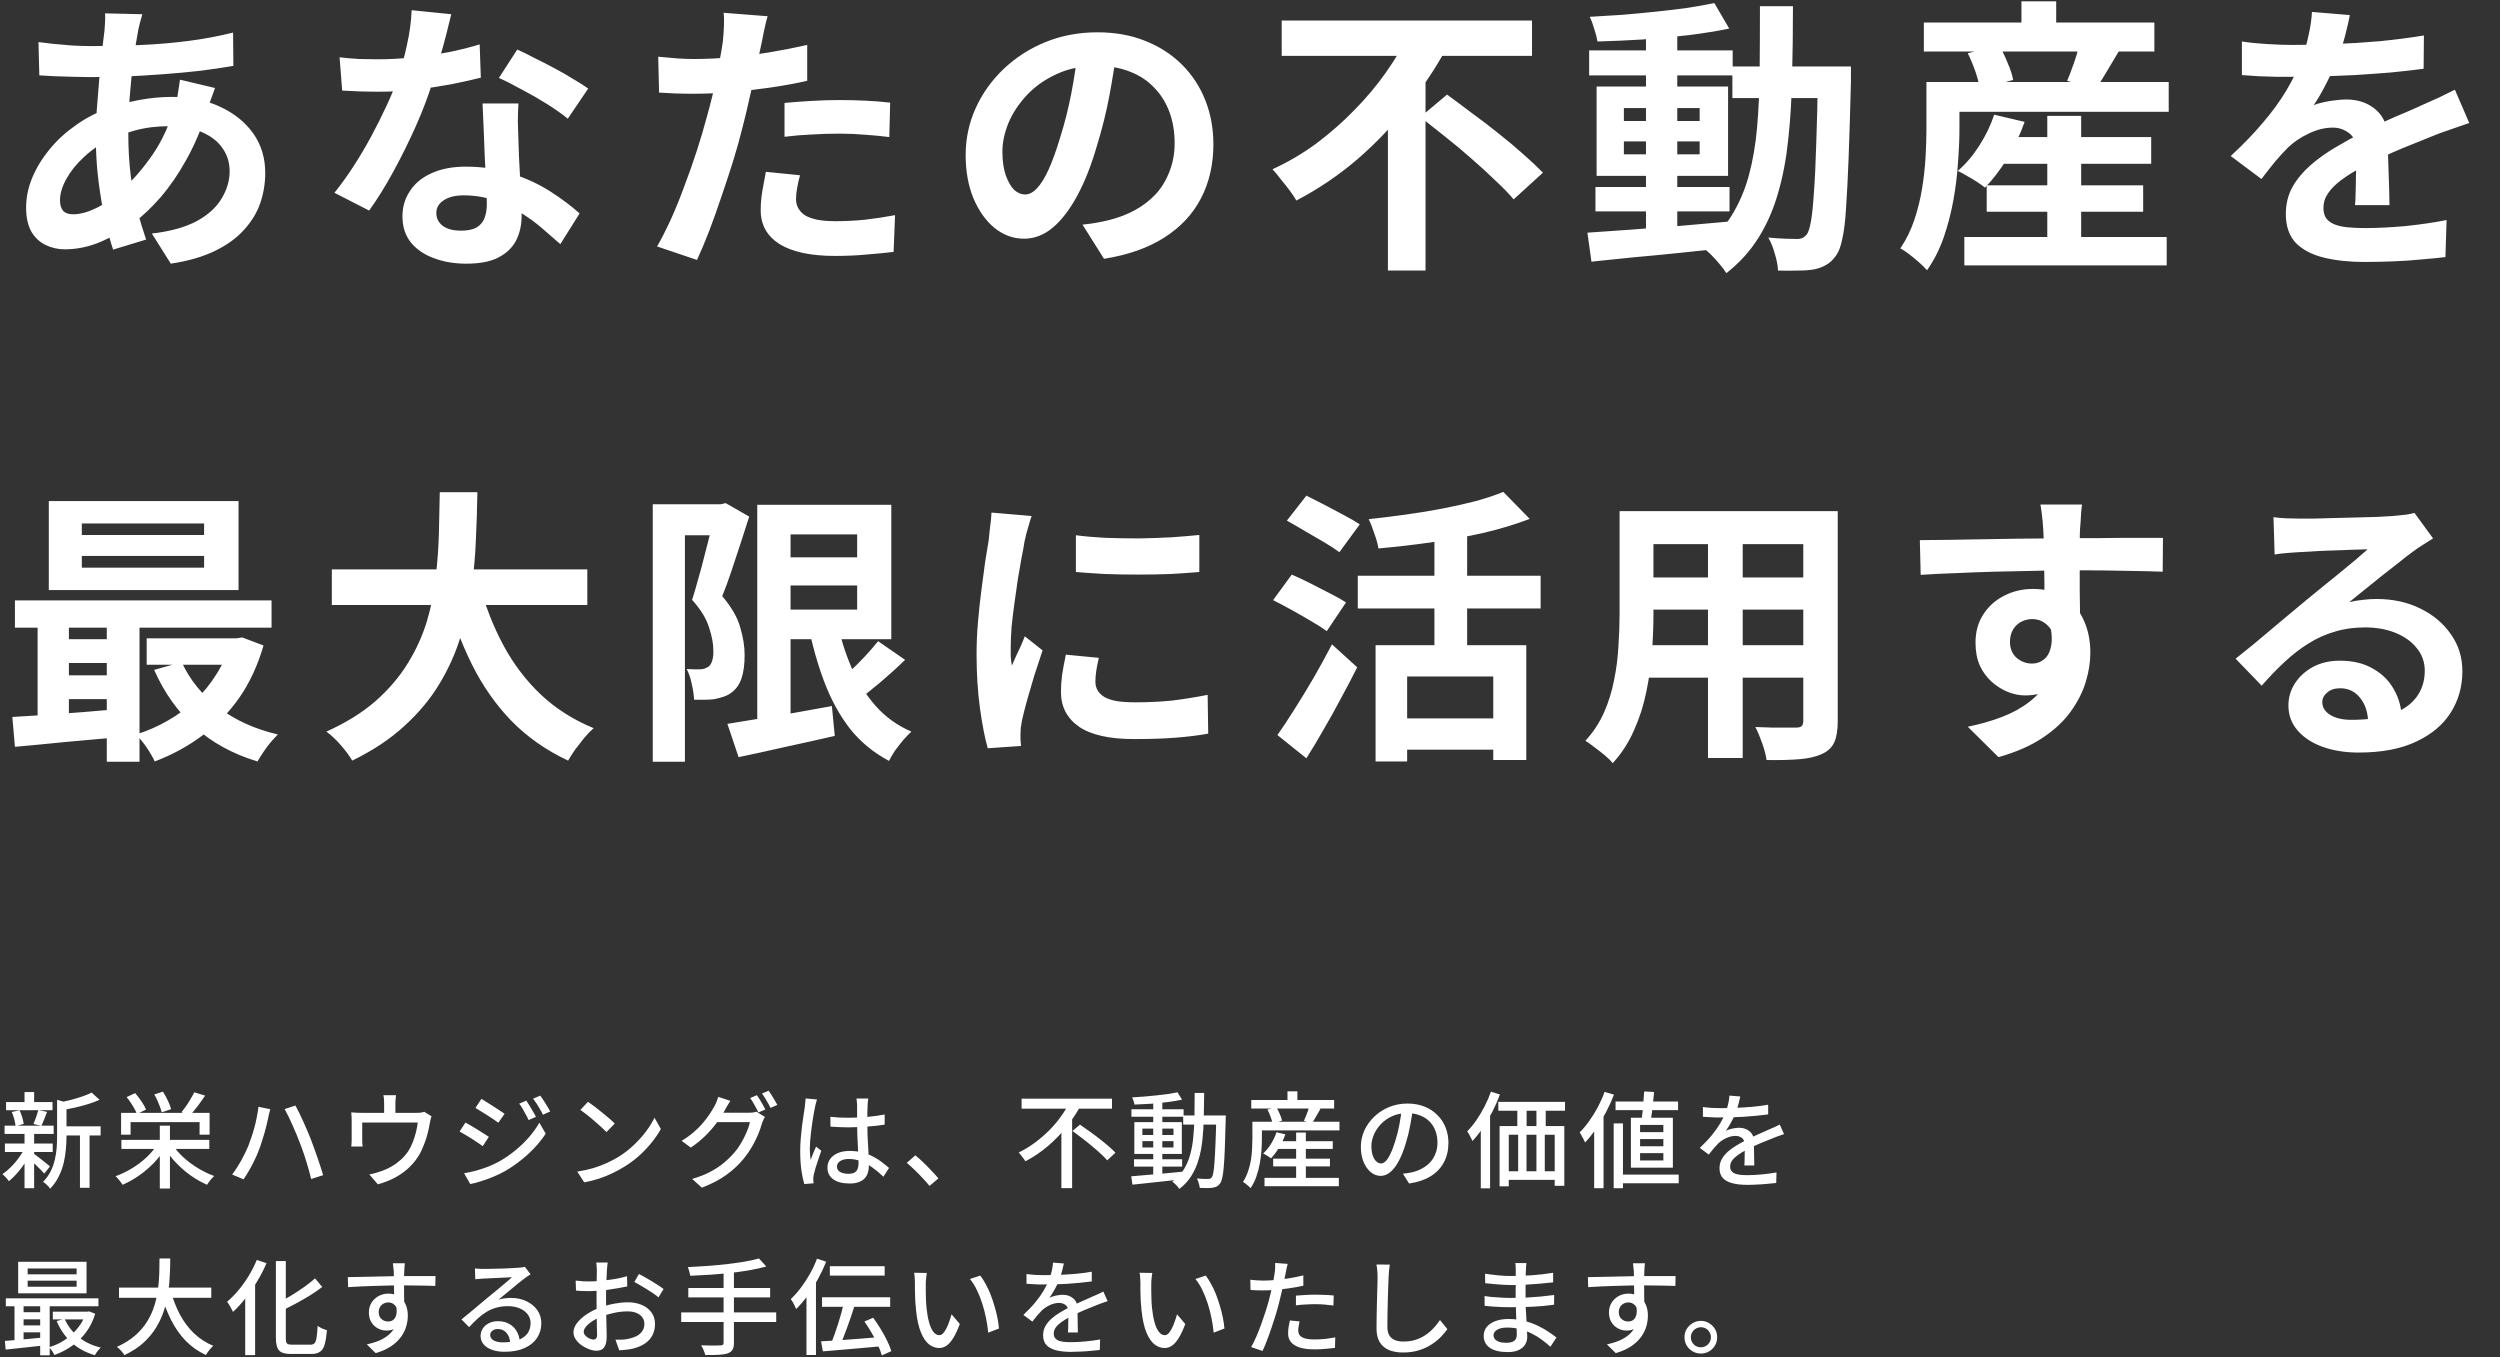
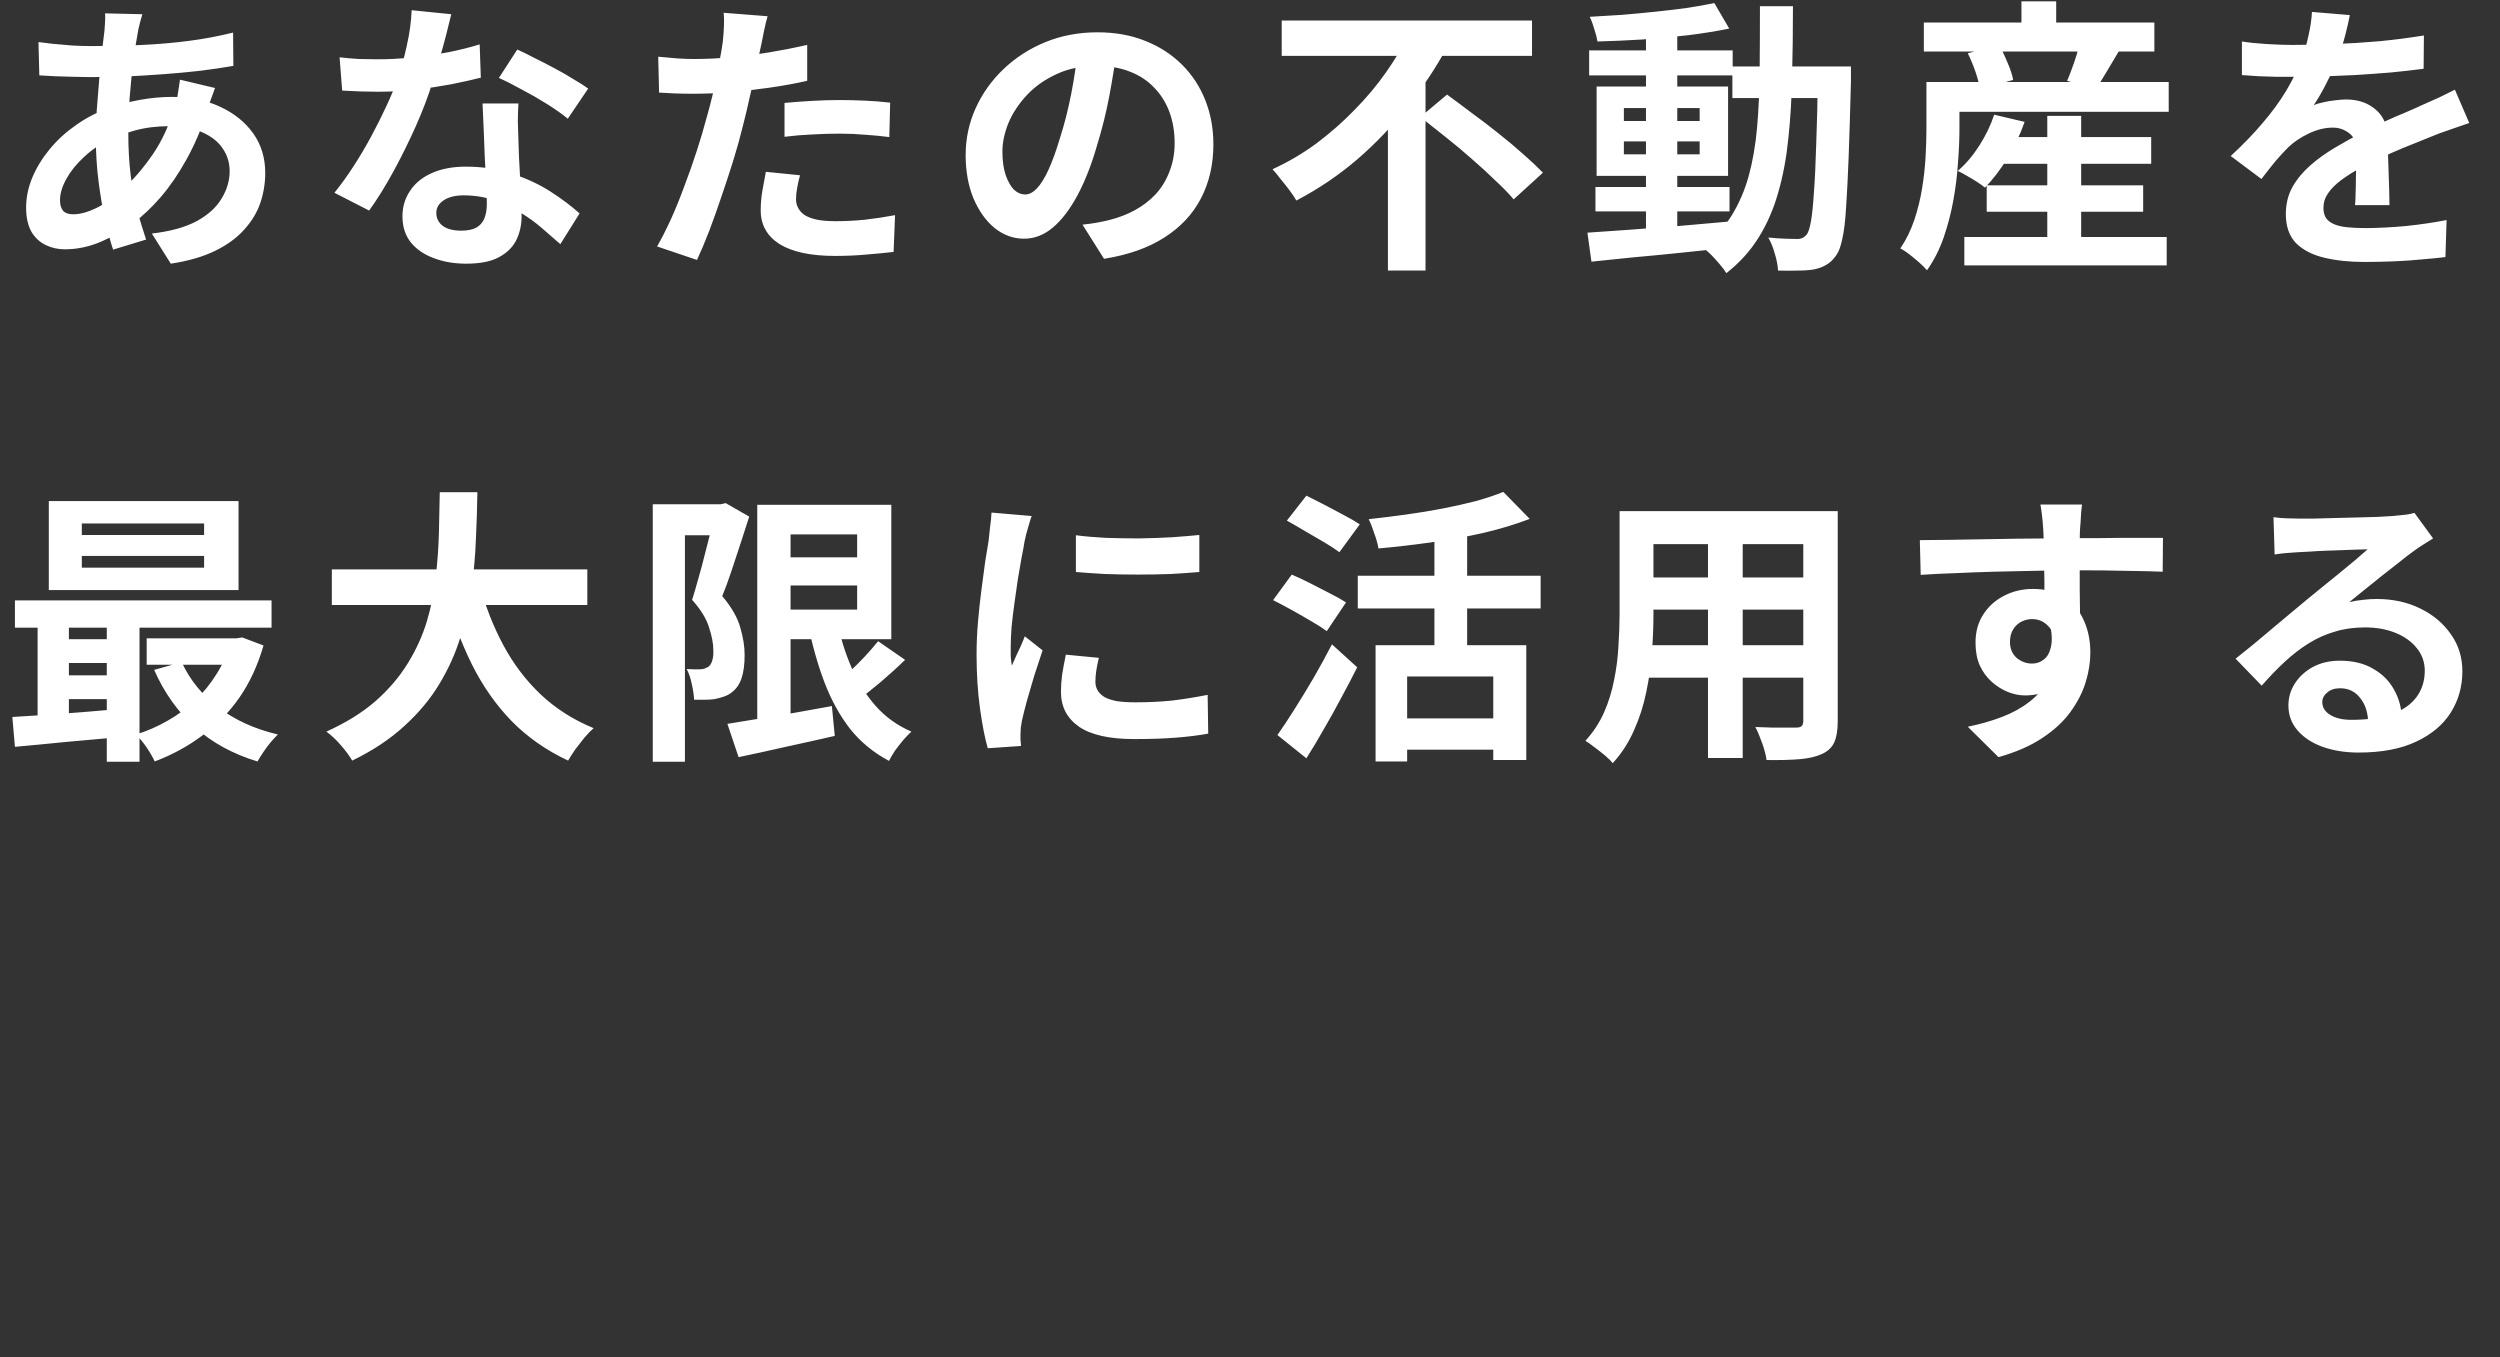
<svg xmlns="http://www.w3.org/2000/svg" width="479" height="260" viewBox="0 0 479 260" fill="none">
  <rect x="0" y="0" width="479" height="260" fill="#333333" stroke="none" />
  <path d="M27.28 2.725C27.133 3.238 26.987 3.752 26.84 4.265C26.73 4.742 26.62 5.2 26.51 5.64C26.18 7.363 25.868 9.343 25.575 11.58C25.282 13.78 25.043 16.09 24.86 18.51C24.677 20.893 24.585 23.24 24.585 25.55C24.585 28.41 24.732 31.05 25.025 33.47C25.318 35.853 25.722 38.072 26.235 40.125C26.785 42.142 27.372 44.067 27.995 45.9L21.67 47.825C21.12 46.175 20.588 44.213 20.075 41.94C19.598 39.667 19.195 37.228 18.865 34.625C18.535 31.985 18.37 29.327 18.37 26.65C18.37 24.817 18.425 22.983 18.535 21.15C18.682 19.28 18.828 17.447 18.975 15.65C19.122 13.817 19.287 12.075 19.47 10.425C19.69 8.738 19.873 7.217 20.02 5.86C20.057 5.347 20.093 4.797 20.13 4.21C20.167 3.587 20.167 3.037 20.13 2.56L27.28 2.725ZM17.49 8.83C20.973 8.83 24.237 8.757 27.28 8.61C30.36 8.463 33.312 8.207 36.135 7.84C38.995 7.473 41.837 6.942 44.66 6.245L44.715 12.625C42.808 12.955 40.7 13.267 38.39 13.56C36.117 13.817 33.733 14.037 31.24 14.22C28.783 14.403 26.363 14.55 23.98 14.66C21.597 14.733 19.36 14.77 17.27 14.77C16.317 14.77 15.235 14.752 14.025 14.715C12.852 14.678 11.678 14.642 10.505 14.605C9.368 14.532 8.378 14.477 7.535 14.44L7.37 8.06C7.993 8.133 8.892 8.243 10.065 8.39C11.238 8.5 12.485 8.61 13.805 8.72C15.162 8.793 16.39 8.83 17.49 8.83ZM41.195 16.86C41.085 17.19 40.92 17.648 40.7 18.235C40.48 18.822 40.26 19.427 40.04 20.05C39.857 20.673 39.71 21.168 39.6 21.535C38.537 24.835 37.235 27.86 35.695 30.61C34.192 33.323 32.56 35.707 30.8 37.76C29.04 39.777 27.298 41.427 25.575 42.71C23.778 44.067 21.725 45.258 19.415 46.285C17.105 47.275 14.777 47.77 12.43 47.77C11.11 47.77 9.882 47.495 8.745 46.945C7.608 46.395 6.692 45.533 5.995 44.36C5.335 43.15 5.005 41.628 5.005 39.795C5.005 37.815 5.408 35.872 6.215 33.965C7.022 32.058 8.14 30.243 9.57 28.52C11 26.797 12.668 25.275 14.575 23.955C16.482 22.598 18.535 21.535 20.735 20.765C22.532 20.105 24.493 19.573 26.62 19.17C28.783 18.767 30.91 18.565 33 18.565C36.41 18.565 39.453 19.188 42.13 20.435C44.843 21.682 46.97 23.387 48.51 25.55C50.05 27.713 50.82 30.243 50.82 33.14C50.82 35.083 50.508 36.99 49.885 38.86C49.262 40.693 48.235 42.398 46.805 43.975C45.412 45.552 43.56 46.908 41.25 48.045C38.94 49.182 36.098 50.007 32.725 50.52L29.095 44.745C32.615 44.342 35.475 43.553 37.675 42.38C39.875 41.17 41.47 39.722 42.46 38.035C43.487 36.348 44 34.607 44 32.81C44 31.197 43.56 29.748 42.68 28.465C41.837 27.182 40.553 26.155 38.83 25.385C37.143 24.578 35.053 24.175 32.56 24.175C30.067 24.175 27.83 24.45 25.85 25C23.907 25.55 22.275 26.137 20.955 26.76C19.122 27.64 17.49 28.758 16.06 30.115C14.63 31.435 13.512 32.828 12.705 34.295C11.898 35.762 11.495 37.118 11.495 38.365C11.495 39.245 11.697 39.923 12.1 40.4C12.503 40.84 13.145 41.06 14.025 41.06C15.345 41.06 16.867 40.638 18.59 39.795C20.313 38.915 22.018 37.687 23.705 36.11C25.685 34.277 27.555 32.077 29.315 29.51C31.075 26.943 32.523 23.753 33.66 19.94C33.77 19.573 33.88 19.097 33.99 18.51C34.1 17.923 34.192 17.337 34.265 16.75C34.375 16.127 34.448 15.632 34.485 15.265L41.195 16.86ZM65.065 10.975C66.238 11.122 67.485 11.232 68.805 11.305C70.162 11.342 71.353 11.36 72.38 11.36C74.653 11.36 76.945 11.232 79.255 10.975C81.602 10.718 83.857 10.388 86.02 9.985C88.183 9.545 90.145 9.05 91.905 8.5L92.125 14.88C90.548 15.283 88.66 15.705 86.46 16.145C84.297 16.548 82.005 16.897 79.585 17.19C77.165 17.447 74.782 17.575 72.435 17.575C71.335 17.575 70.217 17.557 69.08 17.52C67.943 17.483 66.77 17.428 65.56 17.355L65.065 10.975ZM86.46 2.725C86.24 3.642 85.947 4.833 85.58 6.3C85.213 7.767 84.792 9.307 84.315 10.92C83.875 12.533 83.398 14.128 82.885 15.705C82.078 18.345 81.015 21.15 79.695 24.12C78.375 27.09 76.945 29.987 75.405 32.81C73.865 35.633 72.307 38.145 70.73 40.345L64.075 36.935C65.322 35.395 66.55 33.69 67.76 31.82C68.97 29.95 70.107 28.025 71.17 26.045C72.233 24.065 73.187 22.158 74.03 20.325C74.91 18.455 75.607 16.768 76.12 15.265C76.817 13.322 77.422 11.158 77.935 8.775C78.485 6.355 78.797 4.082 78.87 1.955L86.46 2.725ZM99.33 19.83C99.257 21.003 99.22 22.177 99.22 23.35C99.257 24.487 99.293 25.66 99.33 26.87C99.367 27.713 99.403 28.795 99.44 30.115C99.513 31.398 99.587 32.773 99.66 34.24C99.733 35.67 99.788 37.045 99.825 38.365C99.898 39.648 99.935 40.675 99.935 41.445C99.935 43.132 99.587 44.672 98.89 46.065C98.193 47.422 97.075 48.503 95.535 49.31C94.032 50.117 91.96 50.52 89.32 50.52C87.047 50.52 84.993 50.172 83.16 49.475C81.327 48.815 79.86 47.825 78.76 46.505C77.66 45.148 77.11 43.462 77.11 41.445C77.11 39.648 77.587 38.035 78.54 36.605C79.493 35.138 80.868 34.002 82.665 33.195C84.498 32.352 86.698 31.93 89.265 31.93C92.492 31.93 95.462 32.388 98.175 33.305C100.888 34.185 103.327 35.322 105.49 36.715C107.653 38.108 109.505 39.502 111.045 40.895L107.36 46.78C106.37 45.9 105.233 44.91 103.95 43.81C102.703 42.71 101.292 41.683 99.715 40.73C98.175 39.777 96.488 38.988 94.655 38.365C92.858 37.742 90.915 37.43 88.825 37.43C87.248 37.43 85.983 37.742 85.03 38.365C84.077 38.988 83.6 39.795 83.6 40.785C83.6 41.812 84.003 42.637 84.81 43.26C85.653 43.883 86.827 44.195 88.33 44.195C89.577 44.195 90.567 43.993 91.3 43.59C92.033 43.15 92.547 42.545 92.84 41.775C93.133 40.968 93.28 40.07 93.28 39.08C93.28 38.237 93.243 37.045 93.17 35.505C93.097 33.965 93.005 32.26 92.895 30.39C92.822 28.52 92.748 26.65 92.675 24.78C92.602 22.91 92.528 21.26 92.455 19.83H99.33ZM108.79 22.745C107.727 21.865 106.407 20.93 104.83 19.94C103.253 18.95 101.622 18.015 99.935 17.135C98.285 16.218 96.837 15.485 95.59 14.935L99.11 9.49C100.1 9.93 101.218 10.48 102.465 11.14C103.748 11.763 105.032 12.423 106.315 13.12C107.635 13.817 108.845 14.513 109.945 15.21C111.082 15.87 111.998 16.457 112.695 16.97L108.79 22.745ZM147.07 3.11C146.85 3.843 146.63 4.742 146.41 5.805C146.19 6.868 146.025 7.693 145.915 8.28C145.658 9.527 145.328 11.048 144.925 12.845C144.558 14.642 144.137 16.548 143.66 18.565C143.22 20.582 142.762 22.507 142.285 24.34C141.808 26.283 141.222 28.392 140.525 30.665C139.828 32.902 139.077 35.193 138.27 37.54C137.5 39.85 136.712 42.068 135.905 44.195C135.098 46.285 134.31 48.155 133.54 49.805L125.895 47.22C126.702 45.827 127.563 44.14 128.48 42.16C129.397 40.143 130.277 37.98 131.12 35.67C132 33.36 132.807 31.068 133.54 28.795C134.273 26.522 134.897 24.413 135.41 22.47C135.777 21.187 136.125 19.867 136.455 18.51C136.785 17.153 137.078 15.833 137.335 14.55C137.592 13.267 137.812 12.075 137.995 10.975C138.215 9.838 138.38 8.848 138.49 8.005C138.6 6.978 138.673 5.952 138.71 4.925C138.747 3.898 138.728 3.073 138.655 2.45L147.07 3.11ZM133.045 11.305C135.282 11.305 137.61 11.195 140.03 10.975C142.45 10.755 144.888 10.443 147.345 10.04C149.802 9.637 152.24 9.16 154.66 8.61V15.485C152.387 15.998 149.967 16.438 147.4 16.805C144.833 17.172 142.303 17.465 139.81 17.685C137.317 17.868 135.025 17.96 132.935 17.96C131.615 17.96 130.423 17.942 129.36 17.905C128.297 17.832 127.27 17.777 126.28 17.74L126.115 10.865C127.545 11.012 128.773 11.122 129.8 11.195C130.827 11.268 131.908 11.305 133.045 11.305ZM150.315 19.72C151.855 19.573 153.56 19.445 155.43 19.335C157.3 19.225 159.115 19.17 160.875 19.17C162.452 19.17 164.047 19.207 165.66 19.28C167.31 19.353 168.942 19.482 170.555 19.665L170.39 26.265C169.033 26.082 167.53 25.935 165.88 25.825C164.267 25.678 162.617 25.605 160.93 25.605C159.06 25.605 157.245 25.66 155.485 25.77C153.762 25.843 152.038 25.99 150.315 26.21V19.72ZM153.285 33.58C153.065 34.35 152.882 35.157 152.735 36C152.588 36.807 152.515 37.522 152.515 38.145C152.515 38.732 152.643 39.282 152.9 39.795C153.157 40.308 153.56 40.767 154.11 41.17C154.66 41.537 155.412 41.83 156.365 42.05C157.355 42.27 158.583 42.38 160.05 42.38C161.92 42.38 163.79 42.288 165.66 42.105C167.567 41.885 169.51 41.592 171.49 41.225L171.215 48.265C169.675 48.448 167.97 48.613 166.1 48.76C164.23 48.943 162.195 49.035 159.995 49.035C155.375 49.035 151.837 48.283 149.38 46.78C146.96 45.24 145.75 43.077 145.75 40.29C145.75 39.043 145.86 37.778 146.08 36.495C146.3 35.212 146.52 34.02 146.74 32.92L153.285 33.58ZM214.005 9.325C213.638 12.112 213.162 15.082 212.575 18.235C211.988 21.388 211.2 24.578 210.21 27.805C209.147 31.508 207.9 34.698 206.47 37.375C205.04 40.052 203.463 42.123 201.74 43.59C200.053 45.02 198.202 45.735 196.185 45.735C194.168 45.735 192.298 45.057 190.575 43.7C188.888 42.307 187.532 40.4 186.505 37.98C185.515 35.56 185.02 32.81 185.02 29.73C185.02 26.54 185.662 23.533 186.945 20.71C188.228 17.887 190.007 15.393 192.28 13.23C194.59 11.03 197.267 9.307 200.31 8.06C203.39 6.813 206.708 6.19 210.265 6.19C213.675 6.19 216.737 6.74 219.45 7.84C222.2 8.94 224.547 10.462 226.49 12.405C228.433 14.348 229.918 16.622 230.945 19.225C231.972 21.828 232.485 24.633 232.485 27.64C232.485 31.49 231.697 34.937 230.12 37.98C228.543 41.023 226.197 43.535 223.08 45.515C220 47.495 216.15 48.852 211.53 49.585L207.405 43.04C208.468 42.93 209.403 42.802 210.21 42.655C211.017 42.508 211.787 42.343 212.52 42.16C214.28 41.72 215.912 41.097 217.415 40.29C218.955 39.447 220.293 38.42 221.43 37.21C222.567 35.963 223.447 34.515 224.07 32.865C224.73 31.215 225.06 29.4 225.06 27.42C225.06 25.257 224.73 23.277 224.07 21.48C223.41 19.683 222.438 18.125 221.155 16.805C219.872 15.448 218.313 14.422 216.48 13.725C214.647 12.992 212.538 12.625 210.155 12.625C207.222 12.625 204.637 13.157 202.4 14.22C200.163 15.247 198.275 16.585 196.735 18.235C195.195 19.885 194.022 21.663 193.215 23.57C192.445 25.477 192.06 27.292 192.06 29.015C192.06 30.848 192.28 32.388 192.72 33.635C193.16 34.845 193.692 35.762 194.315 36.385C194.975 36.972 195.672 37.265 196.405 37.265C197.175 37.265 197.927 36.88 198.66 36.11C199.43 35.303 200.182 34.093 200.915 32.48C201.648 30.867 202.382 28.832 203.115 26.375C203.958 23.735 204.673 20.912 205.26 17.905C205.847 14.898 206.268 11.965 206.525 9.105L214.005 9.325ZM245.575 3.935H293.535V10.7H245.575V3.935ZM272.14 22.415L277.255 18.125C278.722 19.188 280.298 20.362 281.985 21.645C283.708 22.892 285.413 24.193 287.1 25.55C288.823 26.907 290.418 28.245 291.885 29.565C293.352 30.848 294.598 32.022 295.625 33.085L290.015 38.2C289.098 37.1 287.925 35.89 286.495 34.57C285.102 33.213 283.58 31.82 281.93 30.39C280.317 28.96 278.648 27.567 276.925 26.21C275.238 24.853 273.643 23.588 272.14 22.415ZM269.94 6.465L277.255 9.05C275.165 12.9 272.672 16.658 269.775 20.325C266.915 23.992 263.688 27.383 260.095 30.5C256.502 33.58 252.597 36.22 248.38 38.42C248.05 37.833 247.61 37.173 247.06 36.44C246.51 35.707 245.942 34.992 245.355 34.295C244.805 33.562 244.292 32.938 243.815 32.425C246.785 31.068 249.59 29.418 252.23 27.475C254.87 25.495 257.308 23.35 259.545 21.04C261.818 18.73 263.817 16.347 265.54 13.89C267.3 11.397 268.767 8.922 269.94 6.465ZM265.925 19.775L273.13 12.57V51.84H265.925V19.775ZM305.69 35.835H331.375V40.51H305.69V35.835ZM304.48 9.655H331.98V14.44H304.48V9.655ZM315.37 5.805H321.365V45.24H315.37V5.805ZM304.15 44.58C306.46 44.433 309.1 44.25 312.07 44.03C315.04 43.81 318.175 43.572 321.475 43.315C324.812 43.022 328.13 42.728 331.43 42.435L331.485 47.44C328.368 47.77 325.215 48.1 322.025 48.43C318.872 48.76 315.828 49.053 312.895 49.31C309.998 49.603 307.34 49.878 304.92 50.135L304.15 44.58ZM311.135 27.09V29.565H325.655V27.09H311.135ZM311.135 20.71V23.185H325.655V20.71H311.135ZM305.91 16.585H331.1V33.69H305.91V16.585ZM328.46 0.58L331.32 5.475C329.01 5.952 326.407 6.373 323.51 6.74C320.65 7.07 317.717 7.345 314.71 7.565C311.703 7.748 308.825 7.877 306.075 7.95C305.965 7.253 305.763 6.465 305.47 5.585C305.213 4.668 304.92 3.88 304.59 3.22C306.643 3.11 308.752 2.982 310.915 2.835C313.078 2.652 315.205 2.45 317.295 2.23C319.422 2.01 321.42 1.772 323.29 1.515C325.197 1.222 326.92 0.91 328.46 0.58ZM331.925 12.735H351.01V18.785H331.925V12.735ZM348.315 12.735H354.64C354.64 12.735 354.64 12.918 354.64 13.285C354.64 13.652 354.64 14.073 354.64 14.55C354.64 14.99 354.64 15.357 354.64 15.65C354.493 21.297 354.347 26.1 354.2 30.06C354.053 33.983 353.888 37.228 353.705 39.795C353.558 42.325 353.32 44.305 352.99 45.735C352.697 47.165 352.33 48.192 351.89 48.815C351.267 49.732 350.607 50.373 349.91 50.74C349.25 51.143 348.462 51.437 347.545 51.62C346.702 51.767 345.675 51.84 344.465 51.84C343.255 51.877 341.99 51.877 340.67 51.84C340.633 50.923 340.432 49.86 340.065 48.65C339.735 47.44 339.313 46.395 338.8 45.515C339.973 45.625 341.055 45.698 342.045 45.735C343.035 45.772 343.787 45.79 344.3 45.79C344.74 45.79 345.107 45.717 345.4 45.57C345.693 45.423 345.968 45.185 346.225 44.855C346.518 44.415 346.775 43.572 346.995 42.325C347.215 41.042 347.398 39.227 347.545 36.88C347.728 34.497 347.875 31.435 347.985 27.695C348.132 23.955 348.242 19.427 348.315 14.11V12.735ZM337.205 1.185H343.53C343.53 5.878 343.475 10.333 343.365 14.55C343.292 18.767 343.053 22.745 342.65 26.485C342.283 30.188 341.642 33.635 340.725 36.825C339.845 39.978 338.598 42.857 336.985 45.46C335.372 48.063 333.3 50.355 330.77 52.335C330.44 51.785 330 51.198 329.45 50.575C328.937 49.952 328.387 49.347 327.8 48.76C327.25 48.21 326.7 47.752 326.15 47.385C328.46 45.625 330.33 43.608 331.76 41.335C333.19 39.025 334.29 36.477 335.06 33.69C335.83 30.867 336.362 27.787 336.655 24.45C336.948 21.077 337.113 17.465 337.15 13.615C337.187 9.728 337.205 5.585 337.205 1.185ZM381.865 26.265H412.17V31.38H381.865V26.265ZM380.655 35.505H410.63V40.565H380.655V35.505ZM376.365 45.405H415.14V50.85H376.365V45.405ZM392.26 22.195H398.75V48.76H392.26V22.195ZM382.085 21.975L387.915 23.35C387.072 25.77 385.972 28.098 384.615 30.335C383.258 32.535 381.828 34.405 380.325 35.945C379.922 35.615 379.408 35.248 378.785 34.845C378.162 34.442 377.52 34.057 376.86 33.69C376.2 33.287 375.613 32.975 375.1 32.755C376.64 31.435 378.015 29.822 379.225 27.915C380.472 25.972 381.425 23.992 382.085 21.975ZM372.735 15.705H415.525V21.425H372.735V15.705ZM368.61 4.32H412.775V9.875H368.61V4.32ZM387.31 0.25H393.965V7.565H387.31V0.25ZM369.105 15.705H375.43V24.67C375.43 26.613 375.338 28.758 375.155 31.105C375.008 33.452 374.715 35.853 374.275 38.31C373.835 40.767 373.212 43.168 372.405 45.515C371.598 47.825 370.535 49.915 369.215 51.785C368.885 51.382 368.39 50.887 367.73 50.3C367.107 49.75 366.465 49.218 365.805 48.705C365.145 48.192 364.577 47.825 364.1 47.605C365.237 45.918 366.135 44.085 366.795 42.105C367.455 40.125 367.95 38.108 368.28 36.055C368.61 34.002 368.83 32.003 368.94 30.06C369.05 28.117 369.105 26.32 369.105 24.67V15.705ZM377.025 10.205L383.02 8.665C383.607 9.655 384.157 10.792 384.67 12.075C385.22 13.322 385.568 14.403 385.715 15.32L379.335 17.08C379.225 16.163 378.95 15.063 378.51 13.78C378.07 12.497 377.575 11.305 377.025 10.205ZM398.53 8.115L406.065 9.655C405.222 11.048 404.415 12.405 403.645 13.725C402.875 15.045 402.16 16.163 401.5 17.08L396.055 15.485C396.385 14.752 396.697 13.963 396.99 13.12C397.32 12.24 397.613 11.378 397.87 10.535C398.127 9.655 398.347 8.848 398.53 8.115ZM450.23 2.89C450.047 3.88 449.753 5.163 449.35 6.74C448.947 8.317 448.36 10.095 447.59 12.075C447.003 13.432 446.325 14.843 445.555 16.31C444.822 17.74 444.07 19.023 443.3 20.16C443.777 19.94 444.382 19.757 445.115 19.61C445.848 19.427 446.6 19.298 447.37 19.225C448.177 19.115 448.892 19.06 449.515 19.06C451.825 19.06 453.732 19.72 455.235 21.04C456.775 22.36 457.545 24.322 457.545 26.925C457.545 27.658 457.545 28.557 457.545 29.62C457.582 30.683 457.618 31.802 457.655 32.975C457.692 34.112 457.728 35.23 457.765 36.33C457.802 37.43 457.82 38.42 457.82 39.3H451.22C451.293 38.677 451.33 37.943 451.33 37.1C451.367 36.22 451.385 35.303 451.385 34.35C451.422 33.397 451.44 32.48 451.44 31.6C451.477 30.683 451.495 29.858 451.495 29.125C451.495 27.365 451.018 26.155 450.065 25.495C449.148 24.798 448.122 24.45 446.985 24.45C445.445 24.45 443.887 24.835 442.31 25.605C440.77 26.338 439.468 27.218 438.405 28.245C437.598 29.052 436.773 29.95 435.93 30.94C435.123 31.93 434.243 33.048 433.29 34.295L427.405 29.895C429.788 27.695 431.842 25.568 433.565 23.515C435.325 21.462 436.81 19.427 438.02 17.41C439.23 15.393 440.22 13.377 440.99 11.36C441.54 9.893 441.98 8.372 442.31 6.795C442.677 5.182 442.897 3.678 442.97 2.285L450.23 2.89ZM429.55 7.95C430.943 8.17 432.557 8.335 434.39 8.445C436.223 8.555 437.837 8.61 439.23 8.61C441.65 8.61 444.29 8.555 447.15 8.445C450.047 8.335 452.98 8.152 455.95 7.895C458.92 7.602 461.743 7.235 464.42 6.795L464.365 13.175C462.422 13.432 460.313 13.67 458.04 13.89C455.803 14.073 453.512 14.238 451.165 14.385C448.855 14.495 446.637 14.587 444.51 14.66C442.383 14.697 440.495 14.715 438.845 14.715C438.112 14.715 437.195 14.715 436.095 14.715C435.032 14.678 433.932 14.642 432.795 14.605C431.658 14.532 430.577 14.458 429.55 14.385V7.95ZM473.11 23.57C472.523 23.753 471.827 23.992 471.02 24.285C470.25 24.542 469.462 24.817 468.655 25.11C467.885 25.367 467.188 25.623 466.565 25.88C464.805 26.577 462.715 27.42 460.295 28.41C457.912 29.4 455.418 30.555 452.815 31.875C451.165 32.755 449.772 33.617 448.635 34.46C447.498 35.303 446.637 36.165 446.05 37.045C445.463 37.888 445.17 38.823 445.17 39.85C445.17 40.62 445.335 41.262 445.665 41.775C445.995 42.252 446.49 42.637 447.15 42.93C447.81 43.223 448.635 43.425 449.625 43.535C450.615 43.645 451.788 43.7 453.145 43.7C455.492 43.7 458.077 43.572 460.9 43.315C463.723 43.022 466.345 42.637 468.765 42.16L468.545 49.255C467.372 49.402 465.887 49.548 464.09 49.695C462.293 49.878 460.423 50.007 458.48 50.08C456.573 50.153 454.74 50.19 452.98 50.19C450.12 50.19 447.553 49.915 445.28 49.365C443.007 48.815 441.21 47.88 439.89 46.56C438.607 45.203 437.965 43.352 437.965 41.005C437.965 39.098 438.387 37.375 439.23 35.835C440.11 34.295 441.265 32.902 442.695 31.655C444.125 30.408 445.683 29.29 447.37 28.3C449.093 27.273 450.78 26.338 452.43 25.495C454.117 24.615 455.638 23.863 456.995 23.24C458.352 22.617 459.617 22.067 460.79 21.59C462 21.077 463.155 20.563 464.255 20.05C465.318 19.573 466.345 19.115 467.335 18.675C468.325 18.198 469.333 17.703 470.36 17.19L473.11 23.57ZM15.675 106.515V108.77H39.105V106.515H15.675ZM15.675 100.3V102.5H39.105V100.3H15.675ZM9.35 96.01H45.705V113.06H9.35V96.01ZM2.86 115.04H52.03V120.265H2.86V115.04ZM28.105 122.3H46.09V127.36H28.105V122.3ZM11.33 122.465H23.815V127.03H11.33V122.465ZM11.33 129.395H23.815V133.96H11.33V129.395ZM34.815 126.865C36.355 130.238 38.702 133.135 41.855 135.555C45.045 137.975 48.84 139.698 53.24 140.725C52.837 141.128 52.378 141.623 51.865 142.21C51.352 142.833 50.875 143.475 50.435 144.135C49.995 144.795 49.628 145.382 49.335 145.895C44.605 144.465 40.59 142.265 37.29 139.295C34.027 136.325 31.442 132.677 29.535 128.35L34.815 126.865ZM44.11 122.3H45.32L46.42 122.135L50.49 123.675C49.39 127.488 47.832 130.843 45.815 133.74C43.798 136.6 41.415 139.02 38.665 141C35.952 143.017 32.945 144.648 29.645 145.895C29.278 145.088 28.747 144.172 28.05 143.145C27.353 142.155 26.693 141.348 26.07 140.725C28.197 140.065 30.213 139.185 32.12 138.085C34.063 136.985 35.823 135.683 37.4 134.18C38.977 132.677 40.333 131.008 41.47 129.175C42.643 127.342 43.523 125.38 44.11 123.29V122.3ZM2.365 137.37C4.235 137.26 6.325 137.132 8.635 136.985C10.945 136.802 13.383 136.618 15.95 136.435C18.517 136.215 21.102 135.995 23.705 135.775V141.165C20.002 141.495 16.317 141.825 12.65 142.155C9.02 142.522 5.757 142.833 2.86 143.09L2.365 137.37ZM20.46 116.745H26.73V145.95H20.46V116.745ZM7.205 116.855H13.2V139.35H7.205V116.855ZM63.58 109.1H112.53V115.92H63.58V109.1ZM91.85 111.85C92.95 116.03 94.472 119.935 96.415 123.565C98.358 127.195 100.76 130.367 103.62 133.08C106.517 135.793 109.89 137.938 113.74 139.515C113.19 139.992 112.603 140.597 111.98 141.33C111.393 142.063 110.807 142.815 110.22 143.585C109.67 144.392 109.212 145.107 108.845 145.73C104.628 143.75 100.998 141.202 97.955 138.085C94.948 134.968 92.418 131.338 90.365 127.195C88.312 123.015 86.588 118.413 85.195 113.39L91.85 111.85ZM84.26 94.305H91.465C91.428 97.092 91.337 100.043 91.19 103.16C91.08 106.24 90.805 109.375 90.365 112.565C89.925 115.755 89.21 118.927 88.22 122.08C87.267 125.197 85.91 128.203 84.15 131.1C82.427 133.96 80.19 136.637 77.44 139.13C74.727 141.623 71.408 143.823 67.485 145.73C66.972 144.85 66.257 143.878 65.34 142.815C64.423 141.752 63.488 140.872 62.535 140.175C66.275 138.488 69.41 136.545 71.94 134.345C74.47 132.108 76.523 129.707 78.1 127.14C79.713 124.537 80.942 121.842 81.785 119.055C82.628 116.232 83.197 113.39 83.49 110.53C83.82 107.67 84.022 104.865 84.095 102.115C84.168 99.365 84.223 96.762 84.26 94.305ZM148.83 106.79H167.75V112.18H148.83V106.79ZM139.37 138.69C141.02 138.433 142.927 138.122 145.09 137.755C147.29 137.388 149.618 137.003 152.075 136.6C154.532 136.16 156.97 135.72 159.39 135.28L159.94 141C156.75 141.733 153.542 142.448 150.315 143.145C147.088 143.878 144.155 144.52 141.515 145.07L139.37 138.69ZM145.09 96.725H151.47V140.175H145.09V96.725ZM148.83 96.725H170.775V122.465H148.83V116.8H164.23V102.39H148.83V96.725ZM160.27 118.67C160.967 121.97 161.92 125.032 163.13 127.855C164.34 130.642 165.88 133.098 167.75 135.225C169.62 137.352 171.912 139.002 174.625 140.175C174.148 140.615 173.635 141.147 173.085 141.77C172.535 142.43 172.003 143.108 171.49 143.805C171.013 144.538 170.628 145.198 170.335 145.785C167.365 144.208 164.872 142.155 162.855 139.625C160.875 137.058 159.243 134.088 157.96 130.715C156.677 127.342 155.632 123.638 154.825 119.605L160.27 118.67ZM168.245 122.85L173.415 126.425C171.912 127.892 170.317 129.34 168.63 130.77C166.98 132.163 165.458 133.355 164.065 134.345L159.995 131.21C160.875 130.477 161.81 129.633 162.8 128.68C163.827 127.727 164.817 126.737 165.77 125.71C166.723 124.683 167.548 123.73 168.245 122.85ZM125.07 96.615H138.765V102.555H131.23V145.95H125.07V96.615ZM136.95 96.615H138.105L139.04 96.395L143.55 98.98C143.037 100.593 142.487 102.298 141.9 104.095C141.313 105.892 140.727 107.67 140.14 109.43C139.553 111.19 138.967 112.785 138.38 114.215C140.177 116.342 141.332 118.358 141.845 120.265C142.395 122.135 142.67 123.877 142.67 125.49C142.67 127.323 142.468 128.827 142.065 130C141.662 131.173 141.002 132.09 140.085 132.75C139.645 133.08 139.132 133.337 138.545 133.52C137.995 133.703 137.427 133.85 136.84 133.96C136.327 134.033 135.722 134.07 135.025 134.07C134.365 134.07 133.687 134.07 132.99 134.07C132.953 133.227 132.807 132.237 132.55 131.1C132.33 129.963 132 128.992 131.56 128.185C132.073 128.222 132.532 128.24 132.935 128.24C133.375 128.24 133.76 128.24 134.09 128.24C134.383 128.24 134.658 128.203 134.915 128.13C135.208 128.02 135.483 127.892 135.74 127.745C136.07 127.488 136.308 127.103 136.455 126.59C136.638 126.04 136.712 125.38 136.675 124.61C136.675 123.327 136.4 121.86 135.85 120.21C135.337 118.523 134.255 116.763 132.605 114.93C133.008 113.683 133.412 112.308 133.815 110.805C134.255 109.302 134.658 107.798 135.025 106.295C135.428 104.755 135.795 103.325 136.125 102.005C136.492 100.648 136.767 99.53 136.95 98.65V96.615ZM206.14 102.555C207.827 102.775 209.715 102.94 211.805 103.05C213.932 103.123 216.077 103.16 218.24 103.16C220.44 103.123 222.548 103.05 224.565 102.94C226.582 102.793 228.323 102.647 229.79 102.5V109.595C228.103 109.742 226.252 109.87 224.235 109.98C222.218 110.053 220.147 110.09 218.02 110.09C215.893 110.09 213.803 110.053 211.75 109.98C209.733 109.87 207.863 109.742 206.14 109.595V102.555ZM210.54 126.04C210.32 126.957 210.155 127.782 210.045 128.515C209.935 129.212 209.88 129.927 209.88 130.66C209.88 131.247 210.027 131.797 210.32 132.31C210.613 132.787 211.053 133.208 211.64 133.575C212.263 133.905 213.052 134.162 214.005 134.345C214.995 134.492 216.187 134.565 217.58 134.565C220.037 134.565 222.347 134.455 224.51 134.235C226.673 133.978 228.965 133.612 231.385 133.135L231.495 140.56C229.735 140.89 227.7 141.147 225.39 141.33C223.117 141.513 220.422 141.605 217.305 141.605C212.575 141.605 209.055 140.817 206.745 139.24C204.435 137.627 203.28 135.408 203.28 132.585C203.28 131.522 203.353 130.422 203.5 129.285C203.683 128.112 203.922 126.828 204.215 125.435L210.54 126.04ZM197.67 98.87C197.523 99.237 197.358 99.75 197.175 100.41C196.992 101.07 196.808 101.712 196.625 102.335C196.478 102.958 196.368 103.435 196.295 103.765C196.185 104.535 196.002 105.543 195.745 106.79C195.525 108 195.287 109.375 195.03 110.915C194.81 112.418 194.59 113.958 194.37 115.535C194.15 117.112 193.967 118.633 193.82 120.1C193.71 121.567 193.655 122.85 193.655 123.95C193.655 124.463 193.655 125.05 193.655 125.71C193.692 126.37 193.765 126.975 193.875 127.525C194.132 126.902 194.407 126.278 194.7 125.655C194.993 125.032 195.287 124.408 195.58 123.785C195.873 123.125 196.13 122.502 196.35 121.915L199.76 124.61C199.247 126.113 198.715 127.727 198.165 129.45C197.652 131.173 197.175 132.805 196.735 134.345C196.332 135.848 196.02 137.095 195.8 138.085C195.727 138.488 195.653 138.947 195.58 139.46C195.543 139.973 195.525 140.377 195.525 140.67C195.525 140.963 195.525 141.312 195.525 141.715C195.562 142.155 195.598 142.558 195.635 142.925L189.255 143.365C188.705 141.458 188.21 138.928 187.77 135.775C187.33 132.585 187.11 129.12 187.11 125.38C187.11 123.327 187.202 121.237 187.385 119.11C187.568 116.983 187.788 114.948 188.045 113.005C188.302 111.025 188.54 109.228 188.76 107.615C189.017 106.002 189.237 104.663 189.42 103.6C189.493 102.83 189.585 101.968 189.695 101.015C189.842 100.025 189.933 99.09 189.97 98.21L197.67 98.87ZM263.56 123.62H292.435V145.62H286.11V129.615H269.61V145.895H263.56V123.62ZM288.035 94.25L293.095 99.42C290.418 100.447 287.448 101.345 284.185 102.115C280.922 102.848 277.567 103.453 274.12 103.93C270.71 104.407 267.373 104.792 264.11 105.085C264 104.315 263.743 103.38 263.34 102.28C262.973 101.143 262.607 100.208 262.24 99.475C264.587 99.218 266.952 98.925 269.335 98.595C271.755 98.265 274.102 97.88 276.375 97.44C278.648 97 280.775 96.523 282.755 96.01C284.735 95.46 286.495 94.873 288.035 94.25ZM274.835 100.465H281.105V127.085H274.835V100.465ZM260.15 110.31H295.185V116.58H260.15V110.31ZM267.905 137.645H288.75V143.64H267.905V137.645ZM246.565 99.75L250.305 94.965C251.332 95.478 252.487 96.065 253.77 96.725C255.053 97.385 256.3 98.045 257.51 98.705C258.757 99.365 259.765 99.952 260.535 100.465L256.63 105.8C255.897 105.25 254.943 104.627 253.77 103.93C252.597 103.233 251.368 102.518 250.085 101.785C248.802 101.015 247.628 100.337 246.565 99.75ZM243.925 114.985L247.5 110.09C248.527 110.53 249.7 111.08 251.02 111.74C252.34 112.4 253.623 113.06 254.87 113.72C256.117 114.343 257.125 114.912 257.895 115.425L254.21 120.925C253.477 120.375 252.505 119.752 251.295 119.055C250.122 118.358 248.875 117.643 247.555 116.91C246.235 116.177 245.025 115.535 243.925 114.985ZM244.75 140.835C245.74 139.442 246.822 137.81 247.995 135.94C249.205 134.033 250.433 132.017 251.68 129.89C252.927 127.727 254.1 125.582 255.2 123.455L260.04 127.855C259.087 129.762 258.06 131.723 256.96 133.74C255.897 135.757 254.797 137.737 253.66 139.68C252.56 141.623 251.442 143.493 250.305 145.29L244.75 140.835ZM314.105 97.935H347.82V104.26H314.105V97.935ZM314.105 110.64H347.93V116.8H314.105V110.64ZM313.995 123.62H348.15V129.835H313.995V123.62ZM310.31 97.935H316.8V117.735C316.8 119.898 316.708 122.263 316.525 124.83C316.342 127.397 315.975 129.982 315.425 132.585C314.912 135.152 314.123 137.608 313.06 139.955C312.033 142.302 310.677 144.392 308.99 146.225C308.66 145.785 308.165 145.29 307.505 144.74C306.845 144.19 306.167 143.658 305.47 143.145C304.81 142.632 304.242 142.228 303.765 141.935C305.268 140.285 306.46 138.47 307.34 136.49C308.22 134.473 308.862 132.402 309.265 130.275C309.705 128.112 309.98 125.967 310.09 123.84C310.237 121.677 310.31 119.623 310.31 117.68V97.935ZM345.51 97.935H352.11V138.14C352.11 139.9 351.89 141.257 351.45 142.21C351.01 143.2 350.222 143.952 349.085 144.465C347.985 144.978 346.573 145.308 344.85 145.455C343.127 145.602 341 145.657 338.47 145.62C338.36 144.74 338.085 143.677 337.645 142.43C337.205 141.183 336.765 140.138 336.325 139.295C337.388 139.332 338.452 139.368 339.515 139.405C340.578 139.405 341.513 139.405 342.32 139.405C343.163 139.405 343.768 139.405 344.135 139.405C344.648 139.405 344.997 139.313 345.18 139.13C345.4 138.947 345.51 138.598 345.51 138.085V97.935ZM327.25 100.465H333.905V145.235H327.25V100.465ZM398.915 96.67C398.878 96.963 398.823 97.44 398.75 98.1C398.713 98.723 398.677 99.365 398.64 100.025C398.603 100.648 398.567 101.107 398.53 101.4C398.493 102.133 398.475 103.123 398.475 104.37C398.475 105.58 398.475 106.937 398.475 108.44C398.475 109.943 398.475 111.465 398.475 113.005C398.512 114.508 398.53 115.938 398.53 117.295C398.567 118.615 398.585 119.715 398.585 120.595L391.71 118.285C391.71 117.588 391.71 116.672 391.71 115.535C391.71 114.362 391.71 113.097 391.71 111.74C391.71 110.347 391.692 108.972 391.655 107.615C391.655 106.258 391.637 105.03 391.6 103.93C391.563 102.83 391.527 102.005 391.49 101.455C391.417 100.318 391.325 99.328 391.215 98.485C391.105 97.605 391.013 97 390.94 96.67H398.915ZM367.84 103.49C369.453 103.49 371.287 103.472 373.34 103.435C375.393 103.398 377.538 103.362 379.775 103.325C382.012 103.288 384.212 103.252 386.375 103.215C388.538 103.178 390.573 103.16 392.48 103.16C394.387 103.123 396.037 103.105 397.43 103.105C398.823 103.105 400.345 103.105 401.995 103.105C403.645 103.068 405.277 103.05 406.89 103.05C408.503 103.05 409.97 103.05 411.29 103.05C412.647 103.05 413.692 103.05 414.425 103.05L414.37 109.54C412.647 109.467 410.373 109.412 407.55 109.375C404.727 109.302 401.28 109.265 397.21 109.265C394.717 109.265 392.187 109.302 389.62 109.375C387.053 109.412 384.505 109.467 381.975 109.54C379.445 109.613 377.007 109.705 374.66 109.815C372.313 109.888 370.095 109.998 368.005 110.145L367.84 103.49ZM397.595 119.77C397.595 122.777 397.228 125.27 396.495 127.25C395.798 129.23 394.735 130.733 393.305 131.76C391.875 132.75 390.097 133.245 387.97 133.245C386.943 133.245 385.862 133.025 384.725 132.585C383.625 132.145 382.598 131.503 381.645 130.66C380.692 129.817 379.922 128.772 379.335 127.525C378.785 126.278 378.51 124.812 378.51 123.125C378.51 121.035 379.005 119.238 379.995 117.735C380.985 116.195 382.305 115.003 383.955 114.16C385.642 113.28 387.493 112.84 389.51 112.84C391.93 112.84 393.947 113.39 395.56 114.49C397.21 115.553 398.438 117.002 399.245 118.835C400.088 120.668 400.51 122.74 400.51 125.05C400.51 126.847 400.217 128.717 399.63 130.66C399.043 132.603 398.072 134.51 396.715 136.38C395.395 138.213 393.598 139.882 391.325 141.385C389.088 142.888 386.283 144.117 382.91 145.07L377.025 139.24C379.372 138.763 381.553 138.14 383.57 137.37C385.587 136.6 387.347 135.628 388.85 134.455C390.39 133.282 391.582 131.833 392.425 130.11C393.305 128.387 393.745 126.315 393.745 123.895C393.745 122.135 393.305 120.815 392.425 119.935C391.582 119.055 390.555 118.615 389.345 118.615C388.648 118.615 387.97 118.78 387.31 119.11C386.65 119.44 386.118 119.935 385.715 120.595C385.312 121.255 385.11 122.062 385.11 123.015C385.11 124.262 385.532 125.27 386.375 126.04C387.255 126.773 388.245 127.14 389.345 127.14C390.225 127.14 390.995 126.865 391.655 126.315C392.352 125.765 392.81 124.848 393.03 123.565C393.25 122.282 393.067 120.558 392.48 118.395L397.595 119.77ZM435.6 99.09C436.37 99.2 437.195 99.273 438.075 99.31C438.955 99.347 439.798 99.365 440.605 99.365C441.192 99.365 442.072 99.365 443.245 99.365C444.418 99.328 445.738 99.292 447.205 99.255C448.708 99.218 450.193 99.182 451.66 99.145C453.127 99.108 454.447 99.072 455.62 99.035C456.83 98.962 457.765 98.907 458.425 98.87C459.562 98.76 460.46 98.668 461.12 98.595C461.78 98.485 462.275 98.375 462.605 98.265L466.18 103.16C465.557 103.563 464.915 103.967 464.255 104.37C463.595 104.773 462.953 105.213 462.33 105.69C461.597 106.203 460.717 106.882 459.69 107.725C458.663 108.532 457.563 109.393 456.39 110.31C455.253 111.227 454.135 112.125 453.035 113.005C451.972 113.885 451 114.673 450.12 115.37C451.037 115.15 451.917 115.003 452.76 114.93C453.603 114.82 454.465 114.765 455.345 114.765C458.462 114.765 461.248 115.37 463.705 116.58C466.198 117.79 468.16 119.44 469.59 121.53C471.057 123.583 471.79 125.948 471.79 128.625C471.79 131.522 471.057 134.143 469.59 136.49C468.123 138.837 465.905 140.707 462.935 142.1C460.002 143.493 456.317 144.19 451.88 144.19C449.35 144.19 447.058 143.823 445.005 143.09C442.988 142.357 441.393 141.312 440.22 139.955C439.047 138.598 438.46 137.003 438.46 135.17C438.46 133.667 438.863 132.273 439.67 130.99C440.513 129.67 441.668 128.607 443.135 127.8C444.638 126.993 446.362 126.59 448.305 126.59C450.835 126.59 452.962 127.103 454.685 128.13C456.445 129.12 457.783 130.458 458.7 132.145C459.653 133.832 460.148 135.683 460.185 137.7L453.75 138.58C453.713 136.563 453.2 134.95 452.21 133.74C451.257 132.493 449.973 131.87 448.36 131.87C447.333 131.87 446.508 132.145 445.885 132.695C445.262 133.208 444.95 133.813 444.95 134.51C444.95 135.537 445.463 136.362 446.49 136.985C447.517 137.608 448.855 137.92 450.505 137.92C453.622 137.92 456.225 137.553 458.315 136.82C460.405 136.05 461.963 134.968 462.99 133.575C464.053 132.145 464.585 130.458 464.585 128.515C464.585 126.865 464.072 125.417 463.045 124.17C462.055 122.923 460.698 121.952 458.975 121.255C457.252 120.558 455.308 120.21 453.145 120.21C451.018 120.21 449.075 120.485 447.315 121.035C445.555 121.548 443.887 122.3 442.31 123.29C440.77 124.243 439.248 125.417 437.745 126.81C436.278 128.167 434.812 129.688 433.345 131.375L428.34 126.205C429.33 125.398 430.448 124.5 431.695 123.51C432.942 122.483 434.207 121.42 435.49 120.32C436.81 119.22 438.038 118.193 439.175 117.24C440.348 116.25 441.338 115.425 442.145 114.765C442.915 114.142 443.813 113.408 444.84 112.565C445.867 111.722 446.93 110.86 448.03 109.98C449.13 109.063 450.175 108.202 451.165 107.395C452.155 106.552 452.98 105.837 453.64 105.25C453.09 105.25 452.375 105.268 451.495 105.305C450.615 105.342 449.643 105.378 448.58 105.415C447.553 105.452 446.508 105.488 445.445 105.525C444.418 105.562 443.447 105.617 442.53 105.69C441.65 105.727 440.917 105.763 440.33 105.8C439.597 105.837 438.827 105.892 438.02 105.965C437.213 106.038 436.48 106.13 435.82 106.24L435.6 99.09Z" fill="white" />
-   <path d="M11.82 215.8H19.28V217.56H11.82V215.8ZM1.16 211.16H10.06V212.72H1.16V211.16ZM0.94 219.1H10.1V220.72H0.94V219.1ZM0.88 215.68H10.28V217.26H0.88V215.68ZM15.32 216.56H17.16V227.58H15.32V216.56ZM4.7 209.24H6.54V211.9H4.7V209.24ZM4.7 217.08H6.54V227.66H4.7V217.08ZM10.94 210.72L13.2 211.38C13.173 211.54 13.02 211.647 12.74 211.7V217.74C12.74 218.5 12.7 219.313 12.62 220.18C12.553 221.033 12.413 221.913 12.2 222.82C11.987 223.713 11.667 224.587 11.24 225.44C10.827 226.28 10.28 227.053 9.6 227.76C9.52 227.613 9.4 227.453 9.24 227.28C9.08 227.107 8.907 226.94 8.72 226.78C8.547 226.633 8.387 226.527 8.24 226.46C8.853 225.833 9.34 225.16 9.7 224.44C10.06 223.72 10.327 222.973 10.5 222.2C10.687 221.427 10.807 220.667 10.86 219.92C10.913 219.16 10.94 218.427 10.94 217.72V210.72ZM17.56 209.34L19.08 210.72C18.44 211.013 17.713 211.287 16.9 211.54C16.1 211.78 15.28 212 14.44 212.2C13.6 212.387 12.787 212.553 12 212.7C11.96 212.5 11.88 212.26 11.76 211.98C11.64 211.687 11.52 211.447 11.4 211.26C12.147 211.1 12.9 210.92 13.66 210.72C14.433 210.507 15.16 210.287 15.84 210.06C16.52 209.82 17.093 209.58 17.56 209.34ZM6.4 220.98C6.547 221.073 6.767 221.24 7.06 221.48C7.367 221.707 7.687 221.953 8.02 222.22C8.367 222.487 8.68 222.74 8.96 222.98C9.253 223.207 9.46 223.373 9.58 223.48L8.48 224.86C8.32 224.673 8.107 224.44 7.84 224.16C7.573 223.88 7.28 223.593 6.96 223.3C6.653 222.993 6.353 222.713 6.06 222.46C5.78 222.193 5.547 221.98 5.36 221.82L6.4 220.98ZM2.26 213.06L3.74 212.72C3.94 213.133 4.113 213.587 4.26 214.08C4.407 214.573 4.5 214.993 4.54 215.34L2.98 215.78C2.953 215.407 2.873 214.967 2.74 214.46C2.607 213.953 2.447 213.487 2.26 213.06ZM7.34 212.68L9.02 213.04C8.833 213.52 8.647 214 8.46 214.48C8.273 214.947 8.1 215.353 7.94 215.7L6.42 215.36C6.527 215.107 6.633 214.827 6.74 214.52C6.86 214.2 6.973 213.88 7.08 213.56C7.187 213.24 7.273 212.947 7.34 212.68ZM4.72 220L6.06 220.5C5.74 221.233 5.34 221.967 4.86 222.7C4.38 223.433 3.867 224.113 3.32 224.74C2.773 225.367 2.233 225.893 1.7 226.32C1.567 226.107 1.373 225.867 1.12 225.6C0.88 225.333 0.66 225.12 0.46 224.96C0.993 224.613 1.527 224.173 2.06 223.64C2.607 223.107 3.107 222.527 3.56 221.9C4.027 221.26 4.413 220.627 4.72 220ZM23.26 218.4H40.1V220.14H23.26V218.4ZM30.62 215.68H32.56V227.72H30.62V215.68ZM30.08 219.36L31.66 220C31.047 221 30.307 221.953 29.44 222.86C28.573 223.753 27.627 224.553 26.6 225.26C25.587 225.967 24.547 226.547 23.48 227C23.387 226.84 23.26 226.653 23.1 226.44C22.953 226.24 22.793 226.047 22.62 225.86C22.46 225.66 22.3 225.493 22.14 225.36C23.193 224.987 24.227 224.493 25.24 223.88C26.253 223.267 27.18 222.573 28.02 221.8C28.86 221.013 29.547 220.2 30.08 219.36ZM33.06 219.32C33.62 220.173 34.32 220.987 35.16 221.76C36.013 222.533 36.947 223.227 37.96 223.84C38.973 224.453 40 224.947 41.04 225.32C40.893 225.44 40.733 225.6 40.56 225.8C40.387 226 40.22 226.207 40.06 226.42C39.913 226.633 39.787 226.827 39.68 227C38.627 226.547 37.587 225.96 36.56 225.24C35.547 224.52 34.607 223.707 33.74 222.8C32.873 221.893 32.133 220.94 31.52 219.94L33.06 219.32ZM23.2 213.22H40.16V217.4H38.24V215H25.02V217.4H23.2V213.22ZM37.22 209.28L39.3 209.92C38.833 210.613 38.34 211.307 37.82 212C37.3 212.68 36.82 213.253 36.38 213.72L34.78 213.1C35.06 212.753 35.353 212.36 35.66 211.92C35.967 211.48 36.253 211.027 36.52 210.56C36.8 210.093 37.033 209.667 37.22 209.28ZM24.26 210.2L25.9 209.44C26.313 209.92 26.72 210.453 27.12 211.04C27.52 211.627 27.807 212.147 27.98 212.6L26.24 213.44C26.133 213.147 25.973 212.813 25.76 212.44C25.56 212.067 25.327 211.687 25.06 211.3C24.807 210.9 24.54 210.533 24.26 210.2ZM29.56 209.7L31.22 209.16C31.553 209.68 31.867 210.253 32.16 210.88C32.467 211.507 32.673 212.053 32.78 212.52L30.98 213.12C30.913 212.827 30.807 212.48 30.66 212.08C30.513 211.68 30.347 211.273 30.16 210.86C29.973 210.447 29.773 210.06 29.56 209.7ZM47.58 219.56C47.793 219.013 48 218.433 48.2 217.82C48.413 217.193 48.607 216.553 48.78 215.9C48.953 215.247 49.1 214.593 49.22 213.94C49.353 213.287 49.453 212.66 49.52 212.06L51.78 212.52C51.74 212.68 51.693 212.867 51.64 213.08C51.587 213.28 51.533 213.487 51.48 213.7C51.44 213.9 51.407 214.073 51.38 214.22C51.313 214.54 51.22 214.953 51.1 215.46C50.98 215.953 50.84 216.487 50.68 217.06C50.52 217.62 50.347 218.187 50.16 218.76C49.987 219.333 49.8 219.867 49.6 220.36C49.373 220.987 49.093 221.633 48.76 222.3C48.44 222.967 48.1 223.613 47.74 224.24C47.38 224.867 47.02 225.44 46.66 225.96L44.48 225.04C45.107 224.213 45.693 223.307 46.24 222.32C46.787 221.32 47.233 220.4 47.58 219.56ZM57.44 218.94C57.24 218.42 57.02 217.867 56.78 217.28C56.54 216.693 56.287 216.107 56.02 215.52C55.753 214.92 55.493 214.36 55.24 213.84C54.987 213.32 54.753 212.873 54.54 212.5L56.6 211.82C56.813 212.193 57.047 212.64 57.3 213.16C57.553 213.68 57.813 214.233 58.08 214.82C58.347 215.407 58.607 216 58.86 216.6C59.113 217.187 59.34 217.733 59.54 218.24C59.727 218.72 59.927 219.26 60.14 219.86C60.367 220.46 60.587 221.08 60.8 221.72C61.027 222.347 61.233 222.96 61.42 223.56C61.62 224.147 61.787 224.68 61.92 225.16L59.62 225.9C59.447 225.167 59.24 224.4 59 223.6C58.773 222.8 58.527 222 58.26 221.2C57.993 220.4 57.72 219.647 57.44 218.94ZM75.88 209.84C75.84 210.2 75.807 210.507 75.78 210.76C75.767 211 75.76 211.247 75.76 211.5C75.76 211.66 75.76 211.913 75.76 212.26C75.76 212.607 75.76 212.967 75.76 213.34C75.76 213.7 75.76 214.007 75.76 214.26H73.6C73.6 213.98 73.6 213.653 73.6 213.28C73.6 212.907 73.6 212.56 73.6 212.24C73.6 211.907 73.6 211.66 73.6 211.5C73.6 211.247 73.593 211 73.58 210.76C73.567 210.507 73.527 210.2 73.46 209.84H75.88ZM82.68 213.88C82.613 214.053 82.547 214.28 82.48 214.56C82.413 214.827 82.367 215.053 82.34 215.24C82.273 215.68 82.18 216.147 82.06 216.64C81.953 217.12 81.82 217.613 81.66 218.12C81.5 218.627 81.313 219.133 81.1 219.64C80.9 220.147 80.673 220.633 80.42 221.1C79.9 222.02 79.247 222.86 78.46 223.62C77.673 224.38 76.767 225.04 75.74 225.6C74.713 226.147 73.6 226.587 72.4 226.92L70.76 225.02C71.147 224.953 71.553 224.86 71.98 224.74C72.407 224.62 72.8 224.493 73.16 224.36C73.773 224.147 74.393 223.86 75.02 223.5C75.647 223.14 76.233 222.713 76.78 222.22C77.327 221.727 77.8 221.187 78.2 220.6C78.547 220.067 78.84 219.487 79.08 218.86C79.333 218.22 79.54 217.573 79.7 216.92C79.86 216.267 79.973 215.653 80.04 215.08H69.4C69.4 215.28 69.4 215.533 69.4 215.84C69.4 216.133 69.4 216.447 69.4 216.78C69.4 217.113 69.4 217.427 69.4 217.72C69.4 218 69.4 218.213 69.4 218.36C69.4 218.56 69.407 218.787 69.42 219.04C69.433 219.293 69.453 219.507 69.48 219.68H67.3C67.327 219.467 67.347 219.227 67.36 218.96C67.373 218.693 67.38 218.453 67.38 218.24C67.38 218.08 67.38 217.847 67.38 217.54C67.38 217.22 67.38 216.88 67.38 216.52C67.38 216.147 67.38 215.807 67.38 215.5C67.38 215.18 67.38 214.927 67.38 214.74C67.38 214.527 67.373 214.26 67.36 213.94C67.347 213.62 67.327 213.347 67.3 213.12C67.607 213.147 67.913 213.173 68.22 213.2C68.54 213.213 68.88 213.22 69.24 213.22H79.8C80.2 213.22 80.513 213.2 80.74 213.16C80.967 213.12 81.153 213.073 81.3 213.02L82.68 213.88ZM100.84 210.88C101.013 211.133 101.213 211.447 101.44 211.82C101.68 212.193 101.907 212.573 102.12 212.96C102.347 213.333 102.533 213.68 102.68 214L101.28 214.6C101.107 214.213 100.92 213.847 100.72 213.5C100.533 213.14 100.34 212.787 100.14 212.44C99.94 212.093 99.72 211.767 99.48 211.46L100.84 210.88ZM103.52 209.92C103.707 210.16 103.913 210.46 104.14 210.82C104.38 211.18 104.613 211.553 104.84 211.94C105.067 212.313 105.26 212.653 105.42 212.96L104.02 213.58C103.847 213.193 103.653 212.827 103.44 212.48C103.24 212.133 103.033 211.793 102.82 211.46C102.607 211.127 102.38 210.807 102.14 210.5L103.52 209.92ZM92.24 210.54C92.547 210.713 92.9 210.933 93.3 211.2C93.713 211.453 94.133 211.72 94.56 212C94.987 212.267 95.387 212.527 95.76 212.78C96.133 213.02 96.44 213.227 96.68 213.4L95.48 215.12C95.24 214.933 94.933 214.713 94.56 214.46C94.187 214.207 93.787 213.947 93.36 213.68C92.947 213.413 92.54 213.16 92.14 212.92C91.753 212.667 91.407 212.453 91.1 212.28L92.24 210.54ZM88.92 224.8C89.667 224.667 90.427 224.5 91.2 224.3C91.973 224.087 92.74 223.833 93.5 223.54C94.26 223.233 94.987 222.893 95.68 222.52C96.8 221.88 97.833 221.167 98.78 220.38C99.74 219.593 100.607 218.753 101.38 217.86C102.153 216.967 102.807 216.047 103.34 215.1L104.56 217.22C103.667 218.58 102.547 219.88 101.2 221.12C99.853 222.36 98.367 223.453 96.74 224.4C96.073 224.773 95.34 225.127 94.54 225.46C93.74 225.793 92.953 226.08 92.18 226.32C91.407 226.573 90.713 226.753 90.1 226.86L88.92 224.8ZM89.18 215.08C89.5 215.24 89.867 215.447 90.28 215.7C90.693 215.94 91.113 216.193 91.54 216.46C91.967 216.727 92.367 216.98 92.74 217.22C93.113 217.46 93.42 217.66 93.66 217.82L92.5 219.6C92.233 219.413 91.913 219.193 91.54 218.94C91.167 218.687 90.773 218.427 90.36 218.16C89.947 217.893 89.54 217.647 89.14 217.42C88.74 217.18 88.38 216.973 88.06 216.8L89.18 215.08ZM112.66 211.1C113.02 211.34 113.433 211.64 113.9 212C114.367 212.347 114.84 212.72 115.32 213.12C115.813 213.52 116.28 213.907 116.72 214.28C117.16 214.653 117.513 214.987 117.78 215.28L116.2 216.9C115.947 216.633 115.613 216.313 115.2 215.94C114.787 215.553 114.34 215.16 113.86 214.76C113.393 214.347 112.927 213.96 112.46 213.6C111.993 213.227 111.573 212.913 111.2 212.66L112.66 211.1ZM110.6 224.48C111.72 224.307 112.753 224.08 113.7 223.8C114.647 223.507 115.513 223.18 116.3 222.82C117.1 222.447 117.82 222.067 118.46 221.68C119.527 221.027 120.507 220.273 121.4 219.42C122.307 218.567 123.1 217.687 123.78 216.78C124.46 215.873 125 214.993 125.4 214.14L126.62 216.32C126.14 217.187 125.547 218.053 124.84 218.92C124.147 219.787 123.36 220.62 122.48 221.42C121.6 222.207 120.64 222.92 119.6 223.56C118.933 223.973 118.2 224.373 117.4 224.76C116.613 225.147 115.76 225.493 114.84 225.8C113.933 226.107 112.967 226.353 111.94 226.54L110.6 224.48ZM145.02 209.84C145.193 210.067 145.38 210.347 145.58 210.68C145.78 211.013 145.973 211.347 146.16 211.68C146.347 212.013 146.507 212.313 146.64 212.58L145.32 213.14C145.12 212.74 144.873 212.273 144.58 211.74C144.287 211.207 144.007 210.753 143.74 210.38L145.02 209.84ZM147.28 208.98C147.467 209.233 147.66 209.527 147.86 209.86C148.073 210.193 148.273 210.527 148.46 210.86C148.66 211.18 148.82 211.46 148.94 211.7L147.64 212.28C147.427 211.853 147.167 211.38 146.86 210.86C146.567 210.34 146.28 209.893 146 209.52L147.28 208.98ZM146.56 214C146.453 214.16 146.353 214.353 146.26 214.58C146.167 214.807 146.08 215.02 146 215.22C145.827 215.86 145.58 216.567 145.26 217.34C144.94 218.113 144.547 218.907 144.08 219.72C143.613 220.52 143.08 221.287 142.48 222.02C141.56 223.153 140.46 224.18 139.18 225.1C137.913 226.02 136.347 226.84 134.48 227.56L132.62 225.88C133.913 225.507 135.047 225.067 136.02 224.56C137.007 224.04 137.873 223.473 138.62 222.86C139.38 222.233 140.053 221.58 140.64 220.9C141.147 220.327 141.6 219.693 142 219C142.413 218.293 142.767 217.593 143.06 216.9C143.367 216.193 143.573 215.56 143.68 215H136.56L137.32 213.2C137.493 213.2 137.787 213.2 138.2 213.2C138.627 213.2 139.107 213.2 139.64 213.2C140.187 213.2 140.72 213.2 141.24 213.2C141.773 213.2 142.233 213.2 142.62 213.2C143.02 213.2 143.287 213.2 143.42 213.2C143.7 213.2 143.973 213.187 144.24 213.16C144.507 213.12 144.733 213.067 144.92 213L146.56 214ZM139.94 210.92C139.74 211.213 139.54 211.533 139.34 211.88C139.153 212.227 139.007 212.493 138.9 212.68C138.487 213.453 137.96 214.267 137.32 215.12C136.693 215.973 135.967 216.807 135.14 217.62C134.313 218.433 133.387 219.187 132.36 219.88L130.6 218.58C131.467 218.06 132.24 217.507 132.92 216.92C133.6 216.333 134.187 215.747 134.68 215.16C135.187 214.56 135.62 213.987 135.98 213.44C136.34 212.893 136.64 212.4 136.88 211.96C137 211.76 137.133 211.48 137.28 211.12C137.427 210.76 137.54 210.44 137.62 210.16L139.94 210.92ZM159.1 213.98C159.673 214.033 160.24 214.08 160.8 214.12C161.373 214.147 161.96 214.16 162.56 214.16C163.76 214.16 164.96 214.107 166.16 214C167.36 213.893 168.473 213.74 169.5 213.54V215.48C168.433 215.653 167.3 215.78 166.1 215.86C164.913 215.94 163.727 215.987 162.54 216C161.953 216 161.38 215.987 160.82 215.96C160.273 215.933 159.707 215.9 159.12 215.86L159.1 213.98ZM166.36 210.48C166.333 210.68 166.307 210.887 166.28 211.1C166.267 211.313 166.253 211.52 166.24 211.72C166.227 211.947 166.213 212.247 166.2 212.62C166.2 212.993 166.193 213.4 166.18 213.84C166.18 214.267 166.18 214.693 166.18 215.12C166.18 215.96 166.193 216.767 166.22 217.54C166.26 218.313 166.3 219.047 166.34 219.74C166.38 220.433 166.413 221.087 166.44 221.7C166.467 222.3 166.48 222.847 166.48 223.34C166.48 223.793 166.42 224.227 166.3 224.64C166.18 225.053 165.98 225.42 165.7 225.74C165.42 226.06 165.04 226.307 164.56 226.48C164.093 226.667 163.513 226.76 162.82 226.76C161.46 226.76 160.407 226.493 159.66 225.96C158.913 225.427 158.54 224.68 158.54 223.72C158.54 223.107 158.707 222.56 159.04 222.08C159.387 221.6 159.873 221.22 160.5 220.94C161.14 220.66 161.907 220.52 162.8 220.52C163.693 220.52 164.507 220.62 165.24 220.82C165.973 221.007 166.653 221.267 167.28 221.6C167.907 221.92 168.467 222.273 168.96 222.66C169.467 223.047 169.927 223.42 170.34 223.78L169.26 225.46C168.54 224.767 167.82 224.167 167.1 223.66C166.393 223.153 165.673 222.76 164.94 222.48C164.207 222.2 163.44 222.06 162.64 222.06C161.96 222.06 161.407 222.193 160.98 222.46C160.567 222.727 160.36 223.073 160.36 223.5C160.36 223.967 160.567 224.32 160.98 224.56C161.393 224.787 161.92 224.9 162.56 224.9C163.053 224.9 163.44 224.82 163.72 224.66C164 224.5 164.2 224.267 164.32 223.96C164.44 223.653 164.5 223.293 164.5 222.88C164.5 222.533 164.487 222.067 164.46 221.48C164.433 220.88 164.4 220.227 164.36 219.52C164.32 218.8 164.287 218.067 164.26 217.32C164.233 216.56 164.22 215.833 164.22 215.14C164.22 214.42 164.22 213.76 164.22 213.16C164.22 212.547 164.22 212.08 164.22 211.76C164.22 211.587 164.207 211.38 164.18 211.14C164.167 210.887 164.14 210.667 164.1 210.48H166.36ZM156.54 210.66C156.5 210.767 156.453 210.92 156.4 211.12C156.347 211.32 156.293 211.52 156.24 211.72C156.2 211.92 156.167 212.08 156.14 212.2C156.073 212.52 155.993 212.933 155.9 213.44C155.82 213.933 155.733 214.48 155.64 215.08C155.56 215.667 155.48 216.267 155.4 216.88C155.333 217.493 155.273 218.08 155.22 218.64C155.18 219.2 155.16 219.693 155.16 220.12C155.16 220.467 155.173 220.82 155.2 221.18C155.227 221.527 155.267 221.887 155.32 222.26C155.413 221.98 155.52 221.693 155.64 221.4C155.76 221.093 155.88 220.793 156 220.5C156.133 220.207 156.253 219.94 156.36 219.7L157.36 220.48C157.187 220.987 157 221.533 156.8 222.12C156.6 222.693 156.42 223.24 156.26 223.76C156.113 224.28 156 224.713 155.92 225.06C155.893 225.193 155.867 225.353 155.84 225.54C155.827 225.713 155.82 225.86 155.82 225.98C155.833 226.073 155.84 226.187 155.84 226.32C155.853 226.467 155.867 226.6 155.88 226.72L154.1 226.86C153.887 226.153 153.7 225.26 153.54 224.18C153.393 223.087 153.32 221.86 153.32 220.5C153.32 219.753 153.353 218.98 153.42 218.18C153.487 217.367 153.567 216.573 153.66 215.8C153.767 215.027 153.867 214.32 153.96 213.68C154.053 213.04 154.133 212.52 154.2 212.12C154.227 211.867 154.253 211.593 154.28 211.3C154.32 211.007 154.347 210.727 154.36 210.46L156.54 210.66ZM178.1 227.22C177.687 226.713 177.227 226.193 176.72 225.66C176.227 225.127 175.72 224.613 175.2 224.12C174.693 223.627 174.207 223.187 173.74 222.8L175.38 221.36C175.86 221.747 176.367 222.2 176.9 222.72C177.433 223.227 177.953 223.753 178.46 224.3C178.98 224.833 179.427 225.327 179.8 225.78L178.1 227.22ZM195.74 210.5H213.06V212.42H195.74V210.5ZM205.48 216.7L206.92 215.48C207.493 215.867 208.093 216.287 208.72 216.74C209.36 217.193 209.993 217.667 210.62 218.16C211.247 218.64 211.827 219.113 212.36 219.58C212.907 220.047 213.36 220.473 213.72 220.86L212.14 222.32C211.807 221.92 211.38 221.487 210.86 221.02C210.34 220.54 209.773 220.047 209.16 219.54C208.56 219.033 207.94 218.54 207.3 218.06C206.673 217.567 206.067 217.113 205.48 216.7ZM204.92 211.18L207 211.94C206.253 213.313 205.347 214.66 204.28 215.98C203.227 217.3 202.04 218.52 200.72 219.64C199.413 220.747 198 221.7 196.48 222.5C196.387 222.34 196.26 222.16 196.1 221.96C195.94 221.747 195.78 221.54 195.62 221.34C195.473 221.127 195.327 220.953 195.18 220.82C196.273 220.287 197.307 219.66 198.28 218.94C199.253 218.22 200.16 217.44 201 216.6C201.853 215.747 202.607 214.86 203.26 213.94C203.927 213.02 204.48 212.1 204.92 211.18ZM203.36 215.54L205.42 213.5V213.52V227.64H203.36V215.54ZM217.28 222.12H226.5V223.52H217.28V222.12ZM216.78 212.54H226.78V213.96H216.78V212.54ZM220.96 210.9H222.7V225.46H220.96V210.9ZM216.74 225.38C217.553 225.3 218.493 225.22 219.56 225.14C220.64 225.047 221.78 224.947 222.98 224.84C224.18 224.72 225.373 224.607 226.56 224.5L226.58 225.94C225.447 226.073 224.3 226.2 223.14 226.32C221.993 226.453 220.893 226.573 219.84 226.68C218.787 226.8 217.833 226.9 216.98 226.98L216.74 225.38ZM218.88 218.64V219.86H224.84V218.64H218.88ZM218.88 216.24V217.46H224.84V216.24H218.88ZM217.34 215H226.44V221.1H217.34V215ZM225.6 209.28L226.48 210.7C225.667 210.873 224.74 211.027 223.7 211.16C222.673 211.293 221.607 211.4 220.5 211.48C219.407 211.547 218.36 211.6 217.36 211.64C217.333 211.44 217.273 211.207 217.18 210.94C217.1 210.673 217.013 210.447 216.92 210.26C217.667 210.22 218.433 210.167 219.22 210.1C220.02 210.033 220.807 209.96 221.58 209.88C222.353 209.8 223.08 209.713 223.76 209.62C224.453 209.513 225.067 209.4 225.6 209.28ZM226.7 213.72H233.78V215.48H226.7V213.72ZM233.04 213.72H234.86C234.86 213.72 234.86 213.78 234.86 213.9C234.86 214.02 234.853 214.147 234.84 214.28C234.84 214.413 234.84 214.527 234.84 214.62C234.787 216.7 234.733 218.467 234.68 219.92C234.627 221.36 234.56 222.54 234.48 223.46C234.413 224.38 234.32 225.093 234.2 225.6C234.093 226.107 233.96 226.473 233.8 226.7C233.6 226.993 233.38 227.2 233.14 227.32C232.913 227.44 232.647 227.52 232.34 227.56C232.047 227.613 231.68 227.64 231.24 227.64C230.8 227.64 230.347 227.627 229.88 227.6C229.853 227.347 229.787 227.047 229.68 226.7C229.587 226.353 229.467 226.053 229.32 225.8C229.787 225.84 230.213 225.867 230.6 225.88C230.987 225.88 231.28 225.88 231.48 225.88C231.64 225.88 231.773 225.86 231.88 225.82C231.987 225.78 232.087 225.693 232.18 225.56C232.3 225.413 232.4 225.107 232.48 224.64C232.573 224.173 232.647 223.5 232.7 222.62C232.767 221.727 232.827 220.587 232.88 219.2C232.947 217.813 233 216.127 233.04 214.14V213.72ZM228.9 209.4H230.72C230.707 211.04 230.68 212.613 230.64 214.12C230.613 215.627 230.527 217.053 230.38 218.4C230.247 219.733 230.007 220.98 229.66 222.14C229.327 223.3 228.86 224.353 228.26 225.3C227.673 226.247 226.907 227.08 225.96 227.8C225.867 227.653 225.74 227.487 225.58 227.3C225.433 227.127 225.273 226.96 225.1 226.8C224.927 226.64 224.76 226.513 224.6 226.42C225.493 225.767 226.213 225.013 226.76 224.16C227.307 223.293 227.727 222.333 228.02 221.28C228.327 220.213 228.533 219.06 228.64 217.82C228.76 216.567 228.833 215.24 228.86 213.84C228.887 212.44 228.9 210.96 228.9 209.4ZM244.3 218.66H255.36V220.14H244.3V218.66ZM243.94 222H254.82V223.48H243.94V222ZM242.28 225.68H256.52V227.28H242.28V225.68ZM248.34 217H250.2V226.66H248.34V217ZM244.58 216.94L246.28 217.34C245.96 218.22 245.553 219.067 245.06 219.88C244.58 220.68 244.067 221.367 243.52 221.94C243.413 221.847 243.267 221.74 243.08 221.62C242.907 221.5 242.72 221.387 242.52 221.28C242.333 221.16 242.167 221.067 242.02 221C242.567 220.507 243.067 219.9 243.52 219.18C243.973 218.447 244.327 217.7 244.58 216.94ZM241 214.92H256.64V216.58H241V214.92ZM239.74 210.76H255.62V212.4H239.74V210.76ZM246.68 209.1H248.58V211.74H246.68V209.1ZM239.96 214.92H241.78V218.12C241.78 218.8 241.753 219.553 241.7 220.38C241.647 221.193 241.54 222.033 241.38 222.9C241.233 223.753 241.013 224.593 240.72 225.42C240.44 226.233 240.073 226.973 239.62 227.64C239.527 227.533 239.387 227.4 239.2 227.24C239.013 227.08 238.827 226.927 238.64 226.78C238.453 226.633 238.293 226.527 238.16 226.46C238.56 225.833 238.88 225.16 239.12 224.44C239.373 223.72 239.56 222.987 239.68 222.24C239.8 221.493 239.873 220.767 239.9 220.06C239.94 219.353 239.96 218.7 239.96 218.1V214.92ZM242.84 212.6L244.54 212.14C244.793 212.54 245.02 212.987 245.22 213.48C245.433 213.96 245.573 214.373 245.64 214.72L243.8 215.22C243.747 214.873 243.627 214.453 243.44 213.96C243.267 213.467 243.067 213.013 242.84 212.6ZM250.86 211.98L253 212.46C252.72 212.967 252.433 213.467 252.14 213.96C251.86 214.453 251.607 214.88 251.38 215.24L249.82 214.76C249.953 214.493 250.08 214.2 250.2 213.88C250.333 213.547 250.46 213.213 250.58 212.88C250.7 212.547 250.793 212.247 250.86 211.98ZM270.72 212.32C270.587 213.347 270.413 214.433 270.2 215.58C270 216.713 269.727 217.84 269.38 218.96C268.98 220.32 268.527 221.473 268.02 222.42C267.527 223.353 266.987 224.067 266.4 224.56C265.813 225.053 265.193 225.3 264.54 225.3C263.873 225.3 263.253 225.073 262.68 224.62C262.107 224.153 261.64 223.507 261.28 222.68C260.92 221.84 260.74 220.867 260.74 219.76C260.74 218.64 260.967 217.58 261.42 216.58C261.887 215.58 262.527 214.693 263.34 213.92C264.153 213.147 265.1 212.54 266.18 212.1C267.26 211.66 268.427 211.44 269.68 211.44C270.88 211.44 271.96 211.633 272.92 212.02C273.893 212.407 274.72 212.947 275.4 213.64C276.093 214.32 276.62 215.12 276.98 216.04C277.34 216.96 277.52 217.94 277.52 218.98C277.52 220.38 277.227 221.627 276.64 222.72C276.067 223.8 275.22 224.687 274.1 225.38C272.98 226.06 271.607 226.52 269.98 226.76L268.8 224.88C269.147 224.84 269.467 224.8 269.76 224.76C270.053 224.707 270.327 224.653 270.58 224.6C271.22 224.453 271.827 224.227 272.4 223.92C272.987 223.613 273.507 223.227 273.96 222.76C274.413 222.28 274.767 221.72 275.02 221.08C275.287 220.44 275.42 219.72 275.42 218.92C275.42 218.12 275.293 217.38 275.04 216.7C274.787 216.007 274.413 215.407 273.92 214.9C273.427 214.393 272.82 214 272.1 213.72C271.38 213.427 270.567 213.28 269.66 213.28C268.567 213.28 267.593 213.473 266.74 213.86C265.887 214.247 265.16 214.76 264.56 215.4C263.973 216.027 263.527 216.707 263.22 217.44C262.913 218.173 262.76 218.88 262.76 219.56C262.76 220.32 262.853 220.953 263.04 221.46C263.227 221.953 263.46 222.32 263.74 222.56C264.02 222.8 264.307 222.92 264.6 222.92C264.893 222.92 265.193 222.773 265.5 222.48C265.807 222.173 266.113 221.693 266.42 221.04C266.74 220.387 267.053 219.553 267.36 218.54C267.667 217.58 267.92 216.56 268.12 215.48C268.333 214.387 268.487 213.32 268.58 212.28L270.72 212.32ZM287.08 211.12H299.86V212.82H287.08V211.12ZM287.32 215.76H299.72V227.2H297.88V217.42H289.08V227.3H287.32V215.76ZM290.72 211.36H292.5V216.98H290.72V211.36ZM294.38 211.34H296.16V216.98H294.38V211.34ZM288.12 224.42H299.22V226.06H288.12V224.42ZM290.88 216.96H292.48V225.68H290.88V216.96ZM294.38 216.94H295.98V225.68H294.38V216.94ZM285.66 209.16L287.38 209.7C286.98 210.807 286.5 211.907 285.94 213C285.38 214.08 284.773 215.107 284.12 216.08C283.48 217.04 282.813 217.887 282.12 218.62C282.067 218.473 281.98 218.287 281.86 218.06C281.74 217.82 281.613 217.58 281.48 217.34C281.347 217.1 281.227 216.907 281.12 216.76C281.733 216.147 282.32 215.433 282.88 214.62C283.44 213.807 283.96 212.933 284.44 212C284.92 211.067 285.327 210.12 285.66 209.16ZM283.72 214.52L285.48 212.76L285.5 212.78V227.68H283.72V214.52ZM309.54 211.06H321.52V212.7H309.54V211.06ZM310.04 225.06H321.64V226.72H310.04V225.06ZM315.02 209.12L316.92 209.22C316.867 209.847 316.8 210.513 316.72 211.22C316.653 211.913 316.58 212.58 316.5 213.22C316.42 213.86 316.333 214.427 316.24 214.92H314.48C314.56 214.413 314.633 213.827 314.7 213.16C314.767 212.493 314.827 211.813 314.88 211.12C314.947 210.413 314.993 209.747 315.02 209.12ZM314.24 218.24V219.62H318.7V218.24H314.24ZM314.24 220.94V222.34H318.7V220.94H314.24ZM314.24 215.54V216.92H318.7V215.54H314.24ZM312.48 214.16H320.52V223.72H312.48V214.16ZM309.18 215.24H310.96V227.66H309.18V215.24ZM307.44 209.2L309.24 209.74C308.8 210.873 308.287 212 307.7 213.12C307.113 214.24 306.48 215.293 305.8 216.28C305.12 217.267 304.42 218.14 303.7 218.9C303.633 218.74 303.54 218.54 303.42 218.3C303.3 218.06 303.167 217.813 303.02 217.56C302.887 217.307 302.767 217.113 302.66 216.98C303.3 216.34 303.913 215.607 304.5 214.78C305.1 213.94 305.653 213.047 306.16 212.1C306.667 211.14 307.093 210.173 307.44 209.2ZM305.44 214.5L307.22 212.72L307.24 212.74V227.66H305.44V214.5ZM333.44 210.08C333.36 210.467 333.247 210.94 333.1 211.5C332.967 212.047 332.767 212.667 332.5 213.36C332.273 213.92 331.993 214.493 331.66 215.08C331.34 215.667 331.007 216.2 330.66 216.68C330.887 216.547 331.147 216.44 331.44 216.36C331.747 216.267 332.053 216.2 332.36 216.16C332.68 216.107 332.967 216.08 333.22 216.08C334.02 216.08 334.693 216.313 335.24 216.78C335.787 217.233 336.06 217.893 336.06 218.76C336.06 219.027 336.06 219.353 336.06 219.74C336.06 220.127 336.067 220.533 336.08 220.96C336.093 221.387 336.1 221.807 336.1 222.22C336.113 222.633 336.12 222.993 336.12 223.3H334.22C334.233 223.047 334.247 222.753 334.26 222.42C334.273 222.073 334.28 221.713 334.28 221.34C334.293 220.967 334.3 220.607 334.3 220.26C334.3 219.913 334.3 219.607 334.3 219.34C334.287 218.74 334.107 218.307 333.76 218.04C333.413 217.773 333.007 217.64 332.54 217.64C331.94 217.64 331.34 217.78 330.74 218.06C330.153 218.34 329.647 218.68 329.22 219.08C328.94 219.36 328.647 219.68 328.34 220.04C328.047 220.4 327.733 220.793 327.4 221.22L325.68 219.94C326.6 219.073 327.38 218.247 328.02 217.46C328.66 216.673 329.187 215.927 329.6 215.22C330.027 214.5 330.36 213.82 330.6 213.18C330.813 212.633 330.987 212.08 331.12 211.52C331.253 210.947 331.333 210.413 331.36 209.92L333.44 210.08ZM326.28 212.1C326.813 212.18 327.4 212.24 328.04 212.28C328.68 212.307 329.24 212.32 329.72 212.32C330.613 212.32 331.58 212.3 332.62 212.26C333.66 212.22 334.707 212.153 335.76 212.06C336.827 211.967 337.833 211.833 338.78 211.66V213.52C338.073 213.613 337.32 213.7 336.52 213.78C335.72 213.86 334.907 213.927 334.08 213.98C333.253 214.02 332.46 214.053 331.7 214.08C330.94 214.093 330.247 214.1 329.62 214.1C329.34 214.1 329.007 214.1 328.62 214.1C328.247 214.087 327.853 214.067 327.44 214.04C327.04 214.013 326.653 213.993 326.28 213.98V212.1ZM341.82 217.3C341.633 217.367 341.413 217.44 341.16 217.52C340.92 217.6 340.68 217.687 340.44 217.78C340.2 217.873 339.98 217.96 339.78 218.04C339.1 218.307 338.307 218.627 337.4 219C336.507 219.373 335.587 219.807 334.64 220.3C334 220.633 333.447 220.967 332.98 221.3C332.513 221.633 332.147 221.98 331.88 222.34C331.627 222.7 331.5 223.093 331.5 223.52C331.5 223.867 331.58 224.147 331.74 224.36C331.9 224.573 332.12 224.74 332.4 224.86C332.693 224.967 333.04 225.047 333.44 225.1C333.853 225.14 334.313 225.16 334.82 225.16C335.62 225.16 336.527 225.113 337.54 225.02C338.553 224.927 339.5 224.8 340.38 224.64L340.32 226.66C339.84 226.713 339.28 226.767 338.64 226.82C338 226.887 337.34 226.933 336.66 226.96C335.993 227 335.36 227.02 334.76 227.02C333.76 227.02 332.86 226.927 332.06 226.74C331.26 226.553 330.627 226.233 330.16 225.78C329.693 225.313 329.46 224.667 329.46 223.84C329.46 223.187 329.607 222.6 329.9 222.08C330.207 221.547 330.6 221.067 331.08 220.64C331.573 220.213 332.12 219.82 332.72 219.46C333.32 219.1 333.913 218.773 334.5 218.48C335.127 218.147 335.707 217.86 336.24 217.62C336.787 217.367 337.293 217.14 337.76 216.94C338.24 216.74 338.687 216.54 339.1 216.34C339.447 216.193 339.773 216.053 340.08 215.92C340.387 215.773 340.693 215.62 341 215.46L341.82 217.3ZM5.3 245.38V246.54H14.68V245.38H5.3ZM5.3 243.04V244.16H14.68V243.04H5.3ZM3.48 241.76H16.58V247.8H3.48V241.76ZM1.12 248.76H18.86V250.28H1.12V248.76ZM10.12 251.32H16.98V252.8H10.12V251.32ZM3.92 251.42H8.68V252.78H3.92V251.42ZM3.92 253.94H8.68V255.28H3.92V253.94ZM12.38 252.68C12.953 254.013 13.833 255.167 15.02 256.14C16.22 257.113 17.647 257.8 19.3 258.2C19.18 258.307 19.047 258.447 18.9 258.62C18.753 258.807 18.613 258.987 18.48 259.16C18.36 259.347 18.26 259.513 18.18 259.66C16.433 259.153 14.94 258.34 13.7 257.22C12.473 256.087 11.527 254.72 10.86 253.12L12.38 252.68ZM16.42 251.32H16.76L17.08 251.26L18.24 251.72C17.827 253.093 17.227 254.293 16.44 255.32C15.667 256.347 14.767 257.213 13.74 257.92C12.713 258.627 11.607 259.193 10.42 259.62C10.327 259.393 10.173 259.127 9.96 258.82C9.76 258.527 9.573 258.293 9.4 258.12C10.187 257.893 10.947 257.58 11.68 257.18C12.413 256.767 13.087 256.28 13.7 255.72C14.327 255.16 14.873 254.54 15.34 253.86C15.82 253.167 16.18 252.413 16.42 251.6V251.32ZM0.94 256.92C1.593 256.867 2.34 256.807 3.18 256.74C4.02 256.66 4.907 256.58 5.84 256.5C6.773 256.407 7.707 256.313 8.64 256.22L8.66 257.76C7.3 257.907 5.96 258.053 4.64 258.2C3.32 258.347 2.133 258.473 1.08 258.58L0.94 256.92ZM7.7 249.24H9.52V259.68H7.7V249.24ZM2.78 249.28H4.52V257.44H2.78V249.28ZM22.8 246.7H40.48V248.66H22.8V246.7ZM32.76 247.48C33.187 249.053 33.76 250.52 34.48 251.88C35.213 253.24 36.107 254.433 37.16 255.46C38.227 256.473 39.46 257.273 40.86 257.86C40.7 257.993 40.527 258.167 40.34 258.38C40.167 258.593 40 258.807 39.84 259.02C39.68 259.247 39.547 259.447 39.44 259.62C37.96 258.927 36.667 258.013 35.56 256.88C34.467 255.733 33.54 254.407 32.78 252.9C32.02 251.393 31.38 249.74 30.86 247.94L32.76 247.48ZM30.56 241.12H32.62C32.62 242.067 32.593 243.087 32.54 244.18C32.5 245.26 32.4 246.373 32.24 247.52C32.08 248.667 31.82 249.813 31.46 250.96C31.1 252.107 30.6 253.213 29.96 254.28C29.32 255.347 28.5 256.34 27.5 257.26C26.5 258.167 25.28 258.96 23.84 259.64C23.68 259.387 23.467 259.107 23.2 258.8C22.933 258.507 22.667 258.26 22.4 258.06C23.787 257.433 24.953 256.707 25.9 255.88C26.86 255.04 27.633 254.133 28.22 253.16C28.82 252.173 29.28 251.153 29.6 250.1C29.92 249.047 30.147 247.993 30.28 246.94C30.413 245.887 30.493 244.867 30.52 243.88C30.547 242.893 30.56 241.973 30.56 241.12ZM52.86 241.62H54.76V256.28C54.76 256.667 54.787 256.96 54.84 257.16C54.907 257.347 55.027 257.473 55.2 257.54C55.387 257.607 55.653 257.64 56 257.64C56.133 257.64 56.353 257.64 56.66 257.64C56.98 257.64 57.327 257.64 57.7 257.64C58.087 257.64 58.447 257.64 58.78 257.64C59.113 257.64 59.353 257.64 59.5 257.64C59.847 257.64 60.107 257.54 60.28 257.34C60.453 257.14 60.58 256.78 60.66 256.26C60.74 255.74 60.807 255 60.86 254.04C61.1 254.213 61.387 254.38 61.72 254.54C62.067 254.687 62.373 254.793 62.64 254.86C62.547 255.98 62.407 256.873 62.22 257.54C62.047 258.207 61.753 258.687 61.34 258.98C60.94 259.273 60.373 259.42 59.64 259.42C59.533 259.42 59.347 259.42 59.08 259.42C58.827 259.42 58.533 259.42 58.2 259.42C57.88 259.42 57.553 259.42 57.22 259.42C56.887 259.42 56.593 259.42 56.34 259.42C56.087 259.42 55.913 259.42 55.82 259.42C55.06 259.42 54.46 259.327 54.02 259.14C53.593 258.953 53.293 258.627 53.12 258.16C52.947 257.707 52.86 257.067 52.86 256.24V241.62ZM60.36 244.94L61.74 246.58C61.033 247.127 60.253 247.667 59.4 248.2C58.547 248.72 57.667 249.227 56.76 249.72C55.867 250.2 54.98 250.66 54.1 251.1C54.033 250.873 53.92 250.62 53.76 250.34C53.6 250.047 53.453 249.8 53.32 249.6C54.16 249.173 55.007 248.7 55.86 248.18C56.727 247.647 57.547 247.107 58.32 246.56C59.107 246 59.787 245.46 60.36 244.94ZM49.2 241.4L51.06 242.02C50.567 243.193 49.973 244.353 49.28 245.5C48.6 246.647 47.86 247.72 47.06 248.72C46.273 249.72 45.467 250.6 44.64 251.36C44.573 251.2 44.473 251 44.34 250.76C44.207 250.507 44.067 250.26 43.92 250.02C43.773 249.767 43.64 249.56 43.52 249.4C44.267 248.773 44.993 248.04 45.7 247.2C46.407 246.347 47.06 245.427 47.66 244.44C48.26 243.453 48.773 242.44 49.2 241.4ZM46.98 246.82L48.86 244.94L48.88 244.98V259.64H46.98V246.82ZM77.58 242.04C77.567 242.12 77.547 242.26 77.52 242.46C77.507 242.66 77.493 242.86 77.48 243.06C77.467 243.26 77.46 243.407 77.46 243.5C77.447 243.753 77.433 244.107 77.42 244.56C77.42 245 77.42 245.487 77.42 246.02C77.42 246.553 77.42 247.093 77.42 247.64C77.433 248.173 77.44 248.68 77.44 249.16C77.453 249.627 77.46 250.02 77.46 250.34L75.52 249.54C75.52 249.327 75.52 249.027 75.52 248.64C75.52 248.24 75.513 247.793 75.5 247.3C75.5 246.793 75.493 246.293 75.48 245.8C75.48 245.307 75.473 244.853 75.46 244.44C75.46 244.027 75.453 243.713 75.44 243.5C75.413 243.18 75.38 242.88 75.34 242.6C75.313 242.32 75.293 242.133 75.28 242.04H77.58ZM66.64 244.7C67.213 244.687 67.853 244.673 68.56 244.66C69.28 244.647 70.04 244.633 70.84 244.62C71.64 244.593 72.433 244.573 73.22 244.56C74.02 244.533 74.78 244.52 75.5 244.52C76.22 244.507 76.86 244.5 77.42 244.5C77.993 244.5 78.58 244.5 79.18 244.5C79.78 244.5 80.353 244.5 80.9 244.5C81.447 244.5 81.94 244.5 82.38 244.5C82.833 244.5 83.187 244.5 83.44 244.5L83.4 246.38C82.827 246.353 82.047 246.333 81.06 246.32C80.087 246.293 78.86 246.28 77.38 246.28C76.5 246.28 75.593 246.287 74.66 246.3C73.727 246.313 72.787 246.34 71.84 246.38C70.907 246.407 70 246.44 69.12 246.48C68.253 246.52 67.447 246.567 66.7 246.62L66.64 244.7ZM77.28 250.54C77.28 251.527 77.147 252.347 76.88 253C76.627 253.64 76.26 254.127 75.78 254.46C75.3 254.78 74.72 254.94 74.04 254.94C73.627 254.94 73.22 254.867 72.82 254.72C72.433 254.573 72.073 254.353 71.74 254.06C71.42 253.753 71.16 253.387 70.96 252.96C70.773 252.52 70.68 252.02 70.68 251.46C70.68 250.753 70.847 250.133 71.18 249.6C71.527 249.053 71.98 248.627 72.54 248.32C73.113 248.013 73.733 247.86 74.4 247.86C75.227 247.86 75.913 248.047 76.46 248.42C77.02 248.793 77.44 249.3 77.72 249.94C78 250.567 78.14 251.28 78.14 252.08C78.14 252.733 78.04 253.413 77.84 254.12C77.64 254.813 77.307 255.487 76.84 256.14C76.373 256.793 75.74 257.393 74.94 257.94C74.153 258.473 73.167 258.913 71.98 259.26L70.28 257.58C71.173 257.393 71.98 257.147 72.7 256.84C73.42 256.52 74.04 256.133 74.56 255.68C75.08 255.213 75.48 254.667 75.76 254.04C76.053 253.4 76.2 252.66 76.2 251.82C76.2 251.02 76.02 250.44 75.66 250.08C75.313 249.72 74.887 249.54 74.38 249.54C74.073 249.54 73.78 249.613 73.5 249.76C73.22 249.907 72.993 250.12 72.82 250.4C72.647 250.68 72.56 251.02 72.56 251.42C72.56 251.98 72.74 252.42 73.1 252.74C73.473 253.047 73.9 253.2 74.38 253.2C74.767 253.2 75.093 253.093 75.36 252.88C75.64 252.653 75.833 252.307 75.94 251.84C76.047 251.36 76.02 250.753 75.86 250.02L77.28 250.54ZM91 243.04C91.253 243.067 91.52 243.087 91.8 243.1C92.093 243.113 92.36 243.12 92.6 243.12C92.8 243.12 93.12 243.12 93.56 243.12C94.013 243.107 94.52 243.093 95.08 243.08C95.653 243.067 96.22 243.053 96.78 243.04C97.34 243.013 97.84 242.987 98.28 242.96C98.733 242.933 99.067 242.913 99.28 242.9C99.64 242.873 99.913 242.847 100.1 242.82C100.3 242.793 100.453 242.76 100.56 242.72L101.66 244.16C101.46 244.293 101.253 244.427 101.04 244.56C100.827 244.693 100.613 244.847 100.4 245.02C100.147 245.207 99.813 245.467 99.4 245.8C99 246.12 98.567 246.48 98.1 246.88C97.633 247.267 97.173 247.647 96.72 248.02C96.267 248.393 95.86 248.727 95.5 249.02C95.9 248.887 96.3 248.8 96.7 248.76C97.1 248.707 97.5 248.68 97.9 248.68C99.007 248.68 100 248.893 100.88 249.32C101.76 249.747 102.453 250.32 102.96 251.04C103.467 251.76 103.72 252.593 103.72 253.54C103.72 254.593 103.44 255.533 102.88 256.36C102.333 257.187 101.533 257.833 100.48 258.3C99.44 258.767 98.173 259 96.68 259C95.76 259 94.953 258.873 94.26 258.62C93.567 258.367 93.027 258.013 92.64 257.56C92.267 257.093 92.08 256.56 92.08 255.96C92.08 255.467 92.213 255.007 92.48 254.58C92.76 254.14 93.147 253.793 93.64 253.54C94.147 253.273 94.727 253.14 95.38 253.14C96.287 253.14 97.04 253.327 97.64 253.7C98.253 254.06 98.72 254.54 99.04 255.14C99.373 255.74 99.553 256.393 99.58 257.1L97.76 257.36C97.72 256.56 97.487 255.907 97.06 255.4C96.647 254.893 96.087 254.64 95.38 254.64C94.953 254.64 94.6 254.753 94.32 254.98C94.053 255.207 93.92 255.473 93.92 255.78C93.92 256.22 94.14 256.567 94.58 256.82C95.033 257.073 95.613 257.2 96.32 257.2C97.453 257.2 98.42 257.06 99.22 256.78C100.02 256.487 100.627 256.067 101.04 255.52C101.453 254.96 101.66 254.287 101.66 253.5C101.66 252.873 101.473 252.313 101.1 251.82C100.727 251.327 100.213 250.947 99.56 250.68C98.907 250.4 98.16 250.26 97.32 250.26C96.52 250.26 95.787 250.353 95.12 250.54C94.467 250.713 93.853 250.973 93.28 251.32C92.707 251.653 92.14 252.073 91.58 252.58C91.033 253.073 90.467 253.64 89.88 254.28L88.42 252.8C88.82 252.48 89.26 252.12 89.74 251.72C90.22 251.32 90.7 250.92 91.18 250.52C91.673 250.107 92.133 249.72 92.56 249.36C93 248.987 93.367 248.68 93.66 248.44C93.94 248.213 94.28 247.94 94.68 247.62C95.08 247.287 95.493 246.94 95.92 246.58C96.347 246.22 96.753 245.88 97.14 245.56C97.527 245.227 97.847 244.947 98.1 244.72C97.887 244.733 97.593 244.747 97.22 244.76C96.847 244.773 96.433 244.793 95.98 244.82C95.54 244.833 95.093 244.853 94.64 244.88C94.187 244.893 93.773 244.913 93.4 244.94C93.027 244.953 92.74 244.967 92.54 244.98C92.3 244.993 92.047 245.013 91.78 245.04C91.527 245.053 91.287 245.073 91.06 245.1L91 243.04ZM116.44 241.9C116.413 242.02 116.393 242.173 116.38 242.36C116.367 242.533 116.347 242.72 116.32 242.92C116.307 243.107 116.293 243.28 116.28 243.44C116.267 243.787 116.247 244.2 116.22 244.68C116.207 245.147 116.187 245.66 116.16 246.22C116.147 246.767 116.133 247.32 116.12 247.88C116.12 248.427 116.12 248.953 116.12 249.46C116.12 249.98 116.127 250.56 116.14 251.2C116.153 251.84 116.167 252.473 116.18 253.1C116.193 253.713 116.207 254.287 116.22 254.82C116.233 255.34 116.24 255.753 116.24 256.06C116.24 256.767 116.153 257.32 115.98 257.72C115.82 258.12 115.593 258.4 115.3 258.56C115.02 258.72 114.68 258.8 114.28 258.8C113.853 258.8 113.387 258.707 112.88 258.52C112.373 258.333 111.893 258.08 111.44 257.76C110.987 257.44 110.613 257.067 110.32 256.64C110.027 256.213 109.88 255.76 109.88 255.28C109.88 254.667 110.113 254.06 110.58 253.46C111.06 252.847 111.687 252.287 112.46 251.78C113.233 251.273 114.053 250.86 114.92 250.54C115.827 250.207 116.753 249.953 117.7 249.78C118.647 249.607 119.507 249.52 120.28 249.52C121.28 249.52 122.173 249.687 122.96 250.02C123.747 250.353 124.367 250.833 124.82 251.46C125.273 252.087 125.5 252.827 125.5 253.68C125.5 254.467 125.34 255.173 125.02 255.8C124.713 256.427 124.24 256.96 123.6 257.4C122.96 257.84 122.153 258.18 121.18 258.42C120.727 258.513 120.28 258.58 119.84 258.62C119.413 258.66 119.013 258.693 118.64 258.72L117.92 256.68C118.32 256.693 118.727 256.693 119.14 256.68C119.553 256.667 119.947 256.62 120.32 256.54C120.88 256.433 121.4 256.267 121.88 256.04C122.36 255.8 122.74 255.487 123.02 255.1C123.313 254.7 123.46 254.22 123.46 253.66C123.46 253.14 123.32 252.707 123.04 252.36C122.76 252 122.38 251.727 121.9 251.54C121.42 251.353 120.873 251.26 120.26 251.26C119.393 251.26 118.533 251.353 117.68 251.54C116.827 251.713 115.987 251.96 115.16 252.28C114.547 252.52 113.987 252.807 113.48 253.14C112.973 253.473 112.573 253.82 112.28 254.18C111.987 254.527 111.84 254.86 111.84 255.18C111.84 255.38 111.907 255.573 112.04 255.76C112.173 255.933 112.333 256.087 112.52 256.22C112.72 256.353 112.927 256.46 113.14 256.54C113.353 256.62 113.547 256.66 113.72 256.66C113.92 256.66 114.08 256.593 114.2 256.46C114.333 256.313 114.4 256.073 114.4 255.74C114.4 255.367 114.387 254.84 114.36 254.16C114.347 253.48 114.333 252.733 114.32 251.92C114.307 251.093 114.3 250.3 114.3 249.54C114.3 248.967 114.3 248.373 114.3 247.76C114.313 247.133 114.32 246.533 114.32 245.96C114.333 245.387 114.34 244.88 114.34 244.44C114.353 244 114.36 243.68 114.36 243.48C114.36 243.333 114.353 243.16 114.34 242.96C114.327 242.76 114.313 242.567 114.3 242.38C114.287 242.18 114.267 242.02 114.24 241.9H116.44ZM122.42 244.1C122.913 244.34 123.46 244.64 124.06 245C124.673 245.347 125.253 245.7 125.8 246.06C126.36 246.407 126.807 246.713 127.14 246.98L126.16 248.58C125.92 248.353 125.6 248.107 125.2 247.84C124.813 247.573 124.393 247.3 123.94 247.02C123.5 246.74 123.067 246.48 122.64 246.24C122.227 245.987 121.86 245.78 121.54 245.62L122.42 244.1ZM110.3 245.36C110.873 245.427 111.367 245.473 111.78 245.5C112.193 245.513 112.587 245.52 112.96 245.52C113.453 245.52 114.013 245.493 114.64 245.44C115.267 245.387 115.9 245.32 116.54 245.24C117.193 245.16 117.827 245.06 118.44 244.94C119.067 244.807 119.633 244.667 120.14 244.52L120.18 246.48C119.647 246.6 119.053 246.713 118.4 246.82C117.76 246.927 117.107 247.027 116.44 247.12C115.787 247.2 115.16 247.267 114.56 247.32C113.973 247.36 113.453 247.38 113 247.38C112.4 247.38 111.893 247.373 111.48 247.36C111.067 247.333 110.693 247.307 110.36 247.28L110.3 245.36ZM145.42 241.12L146.82 242.66C145.86 242.927 144.787 243.167 143.6 243.38C142.427 243.58 141.193 243.753 139.9 243.9C138.62 244.033 137.327 244.147 136.02 244.24C134.727 244.32 133.473 244.387 132.26 244.44C132.22 244.187 132.153 243.9 132.06 243.58C131.967 243.247 131.873 242.98 131.78 242.78C132.98 242.727 134.213 242.653 135.48 242.56C136.747 242.467 137.987 242.353 139.2 242.22C140.427 242.073 141.573 241.913 142.64 241.74C143.707 241.553 144.633 241.347 145.42 241.12ZM131.88 246.78H147.56V248.58H131.88V246.78ZM130.52 251.46H148.72V253.3H130.52V251.46ZM138.64 243.54H140.62V257.26C140.62 257.873 140.527 258.327 140.34 258.62C140.167 258.913 139.867 259.14 139.44 259.3C139.013 259.447 138.447 259.54 137.74 259.58C137.047 259.62 136.18 259.633 135.14 259.62C135.1 259.447 135.033 259.247 134.94 259.02C134.86 258.793 134.767 258.567 134.66 258.34C134.553 258.113 134.447 257.92 134.34 257.76C134.887 257.773 135.407 257.787 135.9 257.8C136.407 257.8 136.847 257.8 137.22 257.8C137.607 257.787 137.873 257.78 138.02 257.78C138.247 257.78 138.407 257.74 138.5 257.66C138.593 257.58 138.64 257.433 138.64 257.22V243.54ZM159 242.6H169.5V244.4H159V242.6ZM157.5 248.56H170.56V250.38H157.5V248.56ZM161.66 249.62L163.74 250.14C163.54 250.793 163.32 251.473 163.08 252.18C162.84 252.887 162.593 253.587 162.34 254.28C162.1 254.96 161.853 255.613 161.6 256.24C161.36 256.853 161.12 257.407 160.88 257.9L159.22 257.38C159.447 256.873 159.673 256.3 159.9 255.66C160.14 255.007 160.367 254.333 160.58 253.64C160.807 252.933 161.013 252.24 161.2 251.56C161.387 250.867 161.54 250.22 161.66 249.62ZM157.32 257C158.28 256.947 159.393 256.88 160.66 256.8C161.94 256.707 163.287 256.607 164.7 256.5C166.113 256.38 167.52 256.267 168.92 256.16V257.94C167.6 258.06 166.26 258.18 164.9 258.3C163.553 258.433 162.26 258.547 161.02 258.64C159.78 258.747 158.66 258.84 157.66 258.92L157.32 257ZM165.62 253.2L167.3 252.48C167.78 253.133 168.253 253.84 168.72 254.6C169.187 255.36 169.6 256.113 169.96 256.86C170.333 257.607 170.607 258.28 170.78 258.88L168.96 259.7C168.8 259.113 168.547 258.447 168.2 257.7C167.867 256.94 167.473 256.173 167.02 255.4C166.567 254.613 166.1 253.88 165.62 253.2ZM156.54 241.16L158.3 241.74C157.847 242.86 157.313 243.98 156.7 245.1C156.1 246.207 155.447 247.253 154.74 248.24C154.033 249.213 153.3 250.073 152.54 250.82C152.487 250.66 152.4 250.46 152.28 250.22C152.16 249.98 152.033 249.74 151.9 249.5C151.767 249.26 151.64 249.06 151.52 248.9C152.187 248.273 152.827 247.553 153.44 246.74C154.067 245.913 154.647 245.027 155.18 244.08C155.713 243.12 156.167 242.147 156.54 241.16ZM154.52 246.48L156.32 244.7L156.34 244.72V259.62H154.52V246.48ZM177.58 243.9C177.54 244.087 177.507 244.313 177.48 244.58C177.453 244.847 177.427 245.113 177.4 245.38C177.387 245.647 177.38 245.873 177.38 246.06C177.38 246.473 177.38 246.933 177.38 247.44C177.393 247.947 177.407 248.467 177.42 249C177.433 249.52 177.467 250.04 177.52 250.56C177.627 251.613 177.787 252.533 178 253.32C178.213 254.107 178.487 254.72 178.82 255.16C179.153 255.6 179.54 255.82 179.98 255.82C180.233 255.82 180.473 255.7 180.7 255.46C180.927 255.22 181.14 254.9 181.34 254.5C181.54 254.1 181.72 253.667 181.88 253.2C182.053 252.72 182.2 252.26 182.32 251.82L183.9 253.68C183.473 254.813 183.047 255.72 182.62 256.4C182.207 257.067 181.78 257.547 181.34 257.84C180.9 258.133 180.433 258.28 179.94 258.28C179.273 258.28 178.633 258.053 178.02 257.6C177.42 257.133 176.9 256.373 176.46 255.32C176.02 254.267 175.707 252.86 175.52 251.1C175.453 250.513 175.4 249.88 175.36 249.2C175.333 248.52 175.313 247.873 175.3 247.26C175.3 246.647 175.3 246.14 175.3 245.74C175.3 245.487 175.287 245.18 175.26 244.82C175.247 244.447 175.207 244.127 175.14 243.86L177.58 243.9ZM187.82 244.4C188.18 244.867 188.527 245.413 188.86 246.04C189.207 246.653 189.52 247.32 189.8 248.04C190.08 248.76 190.327 249.493 190.54 250.24C190.767 250.987 190.953 251.727 191.1 252.46C191.247 253.193 191.347 253.887 191.4 254.54L189.34 255.34C189.26 254.473 189.127 253.567 188.94 252.62C188.753 251.673 188.513 250.74 188.22 249.82C187.927 248.887 187.58 248.013 187.18 247.2C186.793 246.373 186.347 245.66 185.84 245.06L187.82 244.4ZM203.84 242.08C203.76 242.467 203.647 242.94 203.5 243.5C203.367 244.047 203.167 244.667 202.9 245.36C202.673 245.92 202.393 246.493 202.06 247.08C201.74 247.667 201.407 248.2 201.06 248.68C201.287 248.547 201.547 248.44 201.84 248.36C202.147 248.267 202.453 248.2 202.76 248.16C203.08 248.107 203.367 248.08 203.62 248.08C204.42 248.08 205.093 248.313 205.64 248.78C206.187 249.233 206.46 249.893 206.46 250.76C206.46 251.027 206.46 251.353 206.46 251.74C206.46 252.127 206.467 252.533 206.48 252.96C206.493 253.387 206.5 253.807 206.5 254.22C206.513 254.633 206.52 254.993 206.52 255.3H204.62C204.633 255.047 204.647 254.753 204.66 254.42C204.673 254.073 204.68 253.713 204.68 253.34C204.693 252.967 204.7 252.607 204.7 252.26C204.7 251.913 204.7 251.607 204.7 251.34C204.687 250.74 204.507 250.307 204.16 250.04C203.813 249.773 203.407 249.64 202.94 249.64C202.34 249.64 201.74 249.78 201.14 250.06C200.553 250.34 200.047 250.68 199.62 251.08C199.34 251.36 199.047 251.68 198.74 252.04C198.447 252.4 198.133 252.793 197.8 253.22L196.08 251.94C197 251.073 197.78 250.247 198.42 249.46C199.06 248.673 199.587 247.927 200 247.22C200.427 246.5 200.76 245.82 201 245.18C201.213 244.633 201.387 244.08 201.52 243.52C201.653 242.947 201.733 242.413 201.76 241.92L203.84 242.08ZM196.68 244.1C197.213 244.18 197.8 244.24 198.44 244.28C199.08 244.307 199.64 244.32 200.12 244.32C201.013 244.32 201.98 244.3 203.02 244.26C204.06 244.22 205.107 244.153 206.16 244.06C207.227 243.967 208.233 243.833 209.18 243.66V245.52C208.473 245.613 207.72 245.7 206.92 245.78C206.12 245.86 205.307 245.927 204.48 245.98C203.653 246.02 202.86 246.053 202.1 246.08C201.34 246.093 200.647 246.1 200.02 246.1C199.74 246.1 199.407 246.1 199.02 246.1C198.647 246.087 198.253 246.067 197.84 246.04C197.44 246.013 197.053 245.993 196.68 245.98V244.1ZM212.22 249.3C212.033 249.367 211.813 249.44 211.56 249.52C211.32 249.6 211.08 249.687 210.84 249.78C210.6 249.873 210.38 249.96 210.18 250.04C209.5 250.307 208.707 250.627 207.8 251C206.907 251.373 205.987 251.807 205.04 252.3C204.4 252.633 203.847 252.967 203.38 253.3C202.913 253.633 202.547 253.98 202.28 254.34C202.027 254.7 201.9 255.093 201.9 255.52C201.9 255.867 201.98 256.147 202.14 256.36C202.3 256.573 202.52 256.74 202.8 256.86C203.093 256.967 203.44 257.047 203.84 257.1C204.253 257.14 204.713 257.16 205.22 257.16C206.02 257.16 206.927 257.113 207.94 257.02C208.953 256.927 209.9 256.8 210.78 256.64L210.72 258.66C210.24 258.713 209.68 258.767 209.04 258.82C208.4 258.887 207.74 258.933 207.06 258.96C206.393 259 205.76 259.02 205.16 259.02C204.16 259.02 203.26 258.927 202.46 258.74C201.66 258.553 201.027 258.233 200.56 257.78C200.093 257.313 199.86 256.667 199.86 255.84C199.86 255.187 200.007 254.6 200.3 254.08C200.607 253.547 201 253.067 201.48 252.64C201.973 252.213 202.52 251.82 203.12 251.46C203.72 251.1 204.313 250.773 204.9 250.48C205.527 250.147 206.107 249.86 206.64 249.62C207.187 249.367 207.693 249.14 208.16 248.94C208.64 248.74 209.087 248.54 209.5 248.34C209.847 248.193 210.173 248.053 210.48 247.92C210.787 247.773 211.093 247.62 211.4 247.46L212.22 249.3ZM220.78 243.9C220.74 244.087 220.707 244.313 220.68 244.58C220.653 244.847 220.627 245.113 220.6 245.38C220.587 245.647 220.58 245.873 220.58 246.06C220.58 246.473 220.58 246.933 220.58 247.44C220.593 247.947 220.607 248.467 220.62 249C220.633 249.52 220.667 250.04 220.72 250.56C220.827 251.613 220.987 252.533 221.2 253.32C221.413 254.107 221.687 254.72 222.02 255.16C222.353 255.6 222.74 255.82 223.18 255.82C223.433 255.82 223.673 255.7 223.9 255.46C224.127 255.22 224.34 254.9 224.54 254.5C224.74 254.1 224.92 253.667 225.08 253.2C225.253 252.72 225.4 252.26 225.52 251.82L227.1 253.68C226.673 254.813 226.247 255.72 225.82 256.4C225.407 257.067 224.98 257.547 224.54 257.84C224.1 258.133 223.633 258.28 223.14 258.28C222.473 258.28 221.833 258.053 221.22 257.6C220.62 257.133 220.1 256.373 219.66 255.32C219.22 254.267 218.907 252.86 218.72 251.1C218.653 250.513 218.6 249.88 218.56 249.2C218.533 248.52 218.513 247.873 218.5 247.26C218.5 246.647 218.5 246.14 218.5 245.74C218.5 245.487 218.487 245.18 218.46 244.82C218.447 244.447 218.407 244.127 218.34 243.86L220.78 243.9ZM231.02 244.4C231.38 244.867 231.727 245.413 232.06 246.04C232.407 246.653 232.72 247.32 233 248.04C233.28 248.76 233.527 249.493 233.74 250.24C233.967 250.987 234.153 251.727 234.3 252.46C234.447 253.193 234.547 253.887 234.6 254.54L232.54 255.34C232.46 254.473 232.327 253.567 232.14 252.62C231.953 251.673 231.713 250.74 231.42 249.82C231.127 248.887 230.78 248.013 230.38 247.2C229.993 246.373 229.547 245.66 229.04 245.06L231.02 244.4ZM246.72 242.16C246.653 242.4 246.58 242.7 246.5 243.06C246.433 243.407 246.38 243.68 246.34 243.88C246.247 244.347 246.133 244.907 246 245.56C245.88 246.2 245.733 246.873 245.56 247.58C245.4 248.287 245.233 248.973 245.06 249.64C244.887 250.347 244.673 251.113 244.42 251.94C244.167 252.767 243.893 253.607 243.6 254.46C243.32 255.3 243.033 256.1 242.74 256.86C242.46 257.607 242.18 258.267 241.9 258.84L239.72 258.1C240.013 257.593 240.32 256.98 240.64 256.26C240.96 255.527 241.273 254.747 241.58 253.92C241.887 253.08 242.173 252.247 242.44 251.42C242.707 250.593 242.933 249.833 243.12 249.14C243.24 248.673 243.36 248.187 243.48 247.68C243.6 247.16 243.713 246.66 243.82 246.18C243.927 245.7 244.013 245.253 244.08 244.84C244.147 244.413 244.2 244.06 244.24 243.78C244.293 243.46 244.32 243.133 244.32 242.8C244.333 242.467 244.333 242.193 244.32 241.98L246.72 242.16ZM242 245.36C242.773 245.36 243.593 245.32 244.46 245.24C245.327 245.16 246.207 245.047 247.1 244.9C248.007 244.753 248.88 244.573 249.72 244.36V246.34C248.893 246.527 248.02 246.687 247.1 246.82C246.18 246.953 245.28 247.06 244.4 247.14C243.52 247.207 242.713 247.24 241.98 247.24C241.527 247.24 241.107 247.233 240.72 247.22C240.347 247.207 239.973 247.187 239.6 247.16L239.56 245.2C240.053 245.253 240.487 245.293 240.86 245.32C241.247 245.347 241.627 245.36 242 245.36ZM248.3 248.24C248.847 248.187 249.447 248.147 250.1 248.12C250.753 248.08 251.4 248.06 252.04 248.06C252.627 248.06 253.213 248.073 253.8 248.1C254.4 248.113 254.98 248.153 255.54 248.22L255.48 250.14C254.973 250.073 254.427 250.013 253.84 249.96C253.267 249.907 252.68 249.88 252.08 249.88C251.427 249.88 250.787 249.9 250.16 249.94C249.547 249.967 248.927 250.02 248.3 250.1V248.24ZM249 253.18C248.933 253.487 248.873 253.793 248.82 254.1C248.767 254.393 248.74 254.667 248.74 254.92C248.74 255.147 248.78 255.367 248.86 255.58C248.953 255.78 249.107 255.96 249.32 256.12C249.547 256.28 249.86 256.407 250.26 256.5C250.673 256.593 251.2 256.64 251.84 256.64C252.493 256.64 253.16 256.607 253.84 256.54C254.52 256.46 255.187 256.36 255.84 256.24L255.78 258.26C255.22 258.327 254.607 258.387 253.94 258.44C253.287 258.507 252.58 258.54 251.82 258.54C250.193 258.54 248.947 258.28 248.08 257.76C247.227 257.24 246.8 256.487 246.8 255.5C246.8 255.073 246.833 254.653 246.9 254.24C246.967 253.813 247.047 253.4 247.14 253L249 253.18ZM266.28 242.3C266.227 242.66 266.18 243.047 266.14 243.46C266.1 243.86 266.073 244.24 266.06 244.6C266.033 245.147 266.007 245.827 265.98 246.64C265.953 247.44 265.927 248.293 265.9 249.2C265.873 250.093 265.853 250.98 265.84 251.86C265.827 252.727 265.82 253.507 265.82 254.2C265.82 254.907 265.947 255.467 266.2 255.88C266.467 256.293 266.833 256.593 267.3 256.78C267.767 256.953 268.287 257.04 268.86 257.04C269.74 257.04 270.533 256.927 271.24 256.7C271.947 256.473 272.58 256.167 273.14 255.78C273.713 255.393 274.227 254.953 274.68 254.46C275.133 253.967 275.54 253.453 275.9 252.92L277.32 254.66C276.987 255.14 276.567 255.64 276.06 256.16C275.553 256.68 274.947 257.167 274.24 257.62C273.547 258.073 272.747 258.44 271.84 258.72C270.947 259 269.94 259.14 268.82 259.14C267.807 259.14 266.92 258.987 266.16 258.68C265.4 258.373 264.807 257.88 264.38 257.2C263.953 256.52 263.74 255.627 263.74 254.52C263.74 253.947 263.747 253.3 263.76 252.58C263.773 251.86 263.787 251.12 263.8 250.36C263.827 249.587 263.847 248.833 263.86 248.1C263.887 247.367 263.907 246.693 263.92 246.08C263.933 245.467 263.94 244.973 263.94 244.6C263.94 244.173 263.92 243.767 263.88 243.38C263.853 242.98 263.8 242.613 263.72 242.28L266.28 242.3ZM292.46 242C292.447 242.187 292.427 242.393 292.4 242.62C292.387 242.833 292.373 243.08 292.36 243.36C292.347 243.587 292.333 243.913 292.32 244.34C292.32 244.767 292.313 245.24 292.3 245.76C292.3 246.267 292.3 246.78 292.3 247.3C292.3 247.807 292.3 248.273 292.3 248.7C292.3 249.313 292.313 249.98 292.34 250.7C292.38 251.407 292.42 252.107 292.46 252.8C292.5 253.493 292.533 254.133 292.56 254.72C292.6 255.307 292.62 255.787 292.62 256.16C292.62 256.667 292.493 257.14 292.24 257.58C291.987 258.02 291.587 258.373 291.04 258.64C290.493 258.92 289.78 259.06 288.9 259.06C287.393 259.06 286.247 258.787 285.46 258.24C284.673 257.707 284.28 256.94 284.28 255.94C284.28 255.3 284.467 254.74 284.84 254.26C285.227 253.78 285.773 253.407 286.48 253.14C287.2 252.86 288.053 252.72 289.04 252.72C290.107 252.72 291.107 252.84 292.04 253.08C292.987 253.32 293.847 253.627 294.62 254C295.407 254.373 296.1 254.767 296.7 255.18C297.3 255.58 297.807 255.94 298.22 256.26L297.06 258.04C296.593 257.613 296.067 257.18 295.48 256.74C294.893 256.3 294.247 255.9 293.54 255.54C292.833 255.18 292.08 254.893 291.28 254.68C290.493 254.467 289.66 254.36 288.78 254.36C287.927 254.36 287.273 254.507 286.82 254.8C286.38 255.08 286.16 255.42 286.16 255.82C286.16 256.1 286.247 256.353 286.42 256.58C286.607 256.793 286.88 256.967 287.24 257.1C287.6 257.22 288.067 257.28 288.64 257.28C289.013 257.28 289.347 257.233 289.64 257.14C289.947 257.047 290.187 256.887 290.36 256.66C290.533 256.42 290.62 256.087 290.62 255.66C290.62 255.313 290.607 254.847 290.58 254.26C290.553 253.673 290.527 253.04 290.5 252.36C290.487 251.667 290.467 251 290.44 250.36C290.413 249.707 290.4 249.153 290.4 248.7C290.4 248.233 290.4 247.753 290.4 247.26C290.413 246.753 290.42 246.26 290.42 245.78C290.42 245.287 290.42 244.827 290.42 244.4C290.42 243.96 290.42 243.58 290.42 243.26C290.42 243.087 290.413 242.873 290.4 242.62C290.387 242.353 290.36 242.147 290.32 242H292.46ZM284.54 244.04C284.873 244.093 285.26 244.147 285.7 244.2C286.153 244.253 286.613 244.307 287.08 244.36C287.56 244.4 288.013 244.433 288.44 244.46C288.867 244.473 289.24 244.48 289.56 244.48C290.88 244.48 292.207 244.433 293.54 244.34C294.873 244.247 296.22 244.087 297.58 243.86V245.7C296.86 245.78 296.06 245.86 295.18 245.94C294.3 246.02 293.38 246.087 292.42 246.14C291.473 246.193 290.527 246.22 289.58 246.22C289.14 246.22 288.607 246.2 287.98 246.16C287.367 246.12 286.753 246.073 286.14 246.02C285.527 245.967 285 245.913 284.56 245.86L284.54 244.04ZM284.44 248.32C284.773 248.373 285.16 248.427 285.6 248.48C286.04 248.52 286.493 248.553 286.96 248.58C287.427 248.607 287.867 248.633 288.28 248.66C288.707 248.673 289.073 248.68 289.38 248.68C290.46 248.68 291.473 248.66 292.42 248.62C293.38 248.567 294.3 248.5 295.18 248.42C296.073 248.327 296.94 248.227 297.78 248.12L297.76 249.98C297.08 250.073 296.413 250.153 295.76 250.22C295.107 250.273 294.447 250.32 293.78 250.36C293.127 250.4 292.433 250.427 291.7 250.44C290.98 250.453 290.193 250.46 289.34 250.46C288.927 250.46 288.427 250.453 287.84 250.44C287.253 250.413 286.66 250.38 286.06 250.34C285.46 250.3 284.927 250.253 284.46 250.2L284.44 248.32ZM315.18 242.04C315.167 242.12 315.147 242.26 315.12 242.46C315.107 242.66 315.093 242.86 315.08 243.06C315.067 243.26 315.06 243.407 315.06 243.5C315.047 243.753 315.033 244.107 315.02 244.56C315.02 245 315.02 245.487 315.02 246.02C315.02 246.553 315.02 247.093 315.02 247.64C315.033 248.173 315.04 248.68 315.04 249.16C315.053 249.627 315.06 250.02 315.06 250.34L313.12 249.54C313.12 249.327 313.12 249.027 313.12 248.64C313.12 248.24 313.113 247.793 313.1 247.3C313.1 246.793 313.093 246.293 313.08 245.8C313.08 245.307 313.073 244.853 313.06 244.44C313.06 244.027 313.053 243.713 313.04 243.5C313.013 243.18 312.98 242.88 312.94 242.6C312.913 242.32 312.893 242.133 312.88 242.04H315.18ZM304.24 244.7C304.813 244.687 305.453 244.673 306.16 244.66C306.88 244.647 307.64 244.633 308.44 244.62C309.24 244.593 310.033 244.573 310.82 244.56C311.62 244.533 312.38 244.52 313.1 244.52C313.82 244.507 314.46 244.5 315.02 244.5C315.593 244.5 316.18 244.5 316.78 244.5C317.38 244.5 317.953 244.5 318.5 244.5C319.047 244.5 319.54 244.5 319.98 244.5C320.433 244.5 320.787 244.5 321.04 244.5L321 246.38C320.427 246.353 319.647 246.333 318.66 246.32C317.687 246.293 316.46 246.28 314.98 246.28C314.1 246.28 313.193 246.287 312.26 246.3C311.327 246.313 310.387 246.34 309.44 246.38C308.507 246.407 307.6 246.44 306.72 246.48C305.853 246.52 305.047 246.567 304.3 246.62L304.24 244.7ZM314.88 250.54C314.88 251.527 314.747 252.347 314.48 253C314.227 253.64 313.86 254.127 313.38 254.46C312.9 254.78 312.32 254.94 311.64 254.94C311.227 254.94 310.82 254.867 310.42 254.72C310.033 254.573 309.673 254.353 309.34 254.06C309.02 253.753 308.76 253.387 308.56 252.96C308.373 252.52 308.28 252.02 308.28 251.46C308.28 250.753 308.447 250.133 308.78 249.6C309.127 249.053 309.58 248.627 310.14 248.32C310.713 248.013 311.333 247.86 312 247.86C312.827 247.86 313.513 248.047 314.06 248.42C314.62 248.793 315.04 249.3 315.32 249.94C315.6 250.567 315.74 251.28 315.74 252.08C315.74 252.733 315.64 253.413 315.44 254.12C315.24 254.813 314.907 255.487 314.44 256.14C313.973 256.793 313.34 257.393 312.54 257.94C311.753 258.473 310.767 258.913 309.58 259.26L307.88 257.58C308.773 257.393 309.58 257.147 310.3 256.84C311.02 256.52 311.64 256.133 312.16 255.68C312.68 255.213 313.08 254.667 313.36 254.04C313.653 253.4 313.8 252.66 313.8 251.82C313.8 251.02 313.62 250.44 313.26 250.08C312.913 249.72 312.487 249.54 311.98 249.54C311.673 249.54 311.38 249.613 311.1 249.76C310.82 249.907 310.593 250.12 310.42 250.4C310.247 250.68 310.16 251.02 310.16 251.42C310.16 251.98 310.34 252.42 310.7 252.74C311.073 253.047 311.5 253.2 311.98 253.2C312.367 253.2 312.693 253.093 312.96 252.88C313.24 252.653 313.433 252.307 313.54 251.84C313.647 251.36 313.62 250.753 313.46 250.02L314.88 250.54ZM325.888 253.08C326.474 253.08 327.001 253.227 327.468 253.52C327.934 253.8 328.308 254.173 328.588 254.64C328.868 255.107 329.008 255.633 329.008 256.22C329.008 256.793 328.868 257.32 328.588 257.8C328.308 258.267 327.934 258.64 327.468 258.92C327.001 259.2 326.474 259.34 325.888 259.34C325.314 259.34 324.788 259.2 324.308 258.92C323.841 258.64 323.461 258.267 323.168 257.8C322.888 257.32 322.748 256.793 322.748 256.22C322.748 255.633 322.888 255.107 323.168 254.64C323.461 254.173 323.841 253.8 324.308 253.52C324.788 253.227 325.314 253.08 325.888 253.08ZM325.888 258.14C326.421 258.14 326.874 257.953 327.248 257.58C327.621 257.207 327.808 256.753 327.808 256.22C327.808 255.86 327.721 255.54 327.548 255.26C327.388 254.967 327.161 254.733 326.868 254.56C326.574 254.387 326.248 254.3 325.888 254.3C325.541 254.3 325.221 254.387 324.928 254.56C324.634 254.733 324.401 254.967 324.228 255.26C324.054 255.54 323.968 255.86 323.968 256.22C323.968 256.567 324.054 256.893 324.228 257.2C324.401 257.493 324.634 257.727 324.928 257.9C325.221 258.06 325.541 258.14 325.888 258.14Z" fill="white" />
</svg>